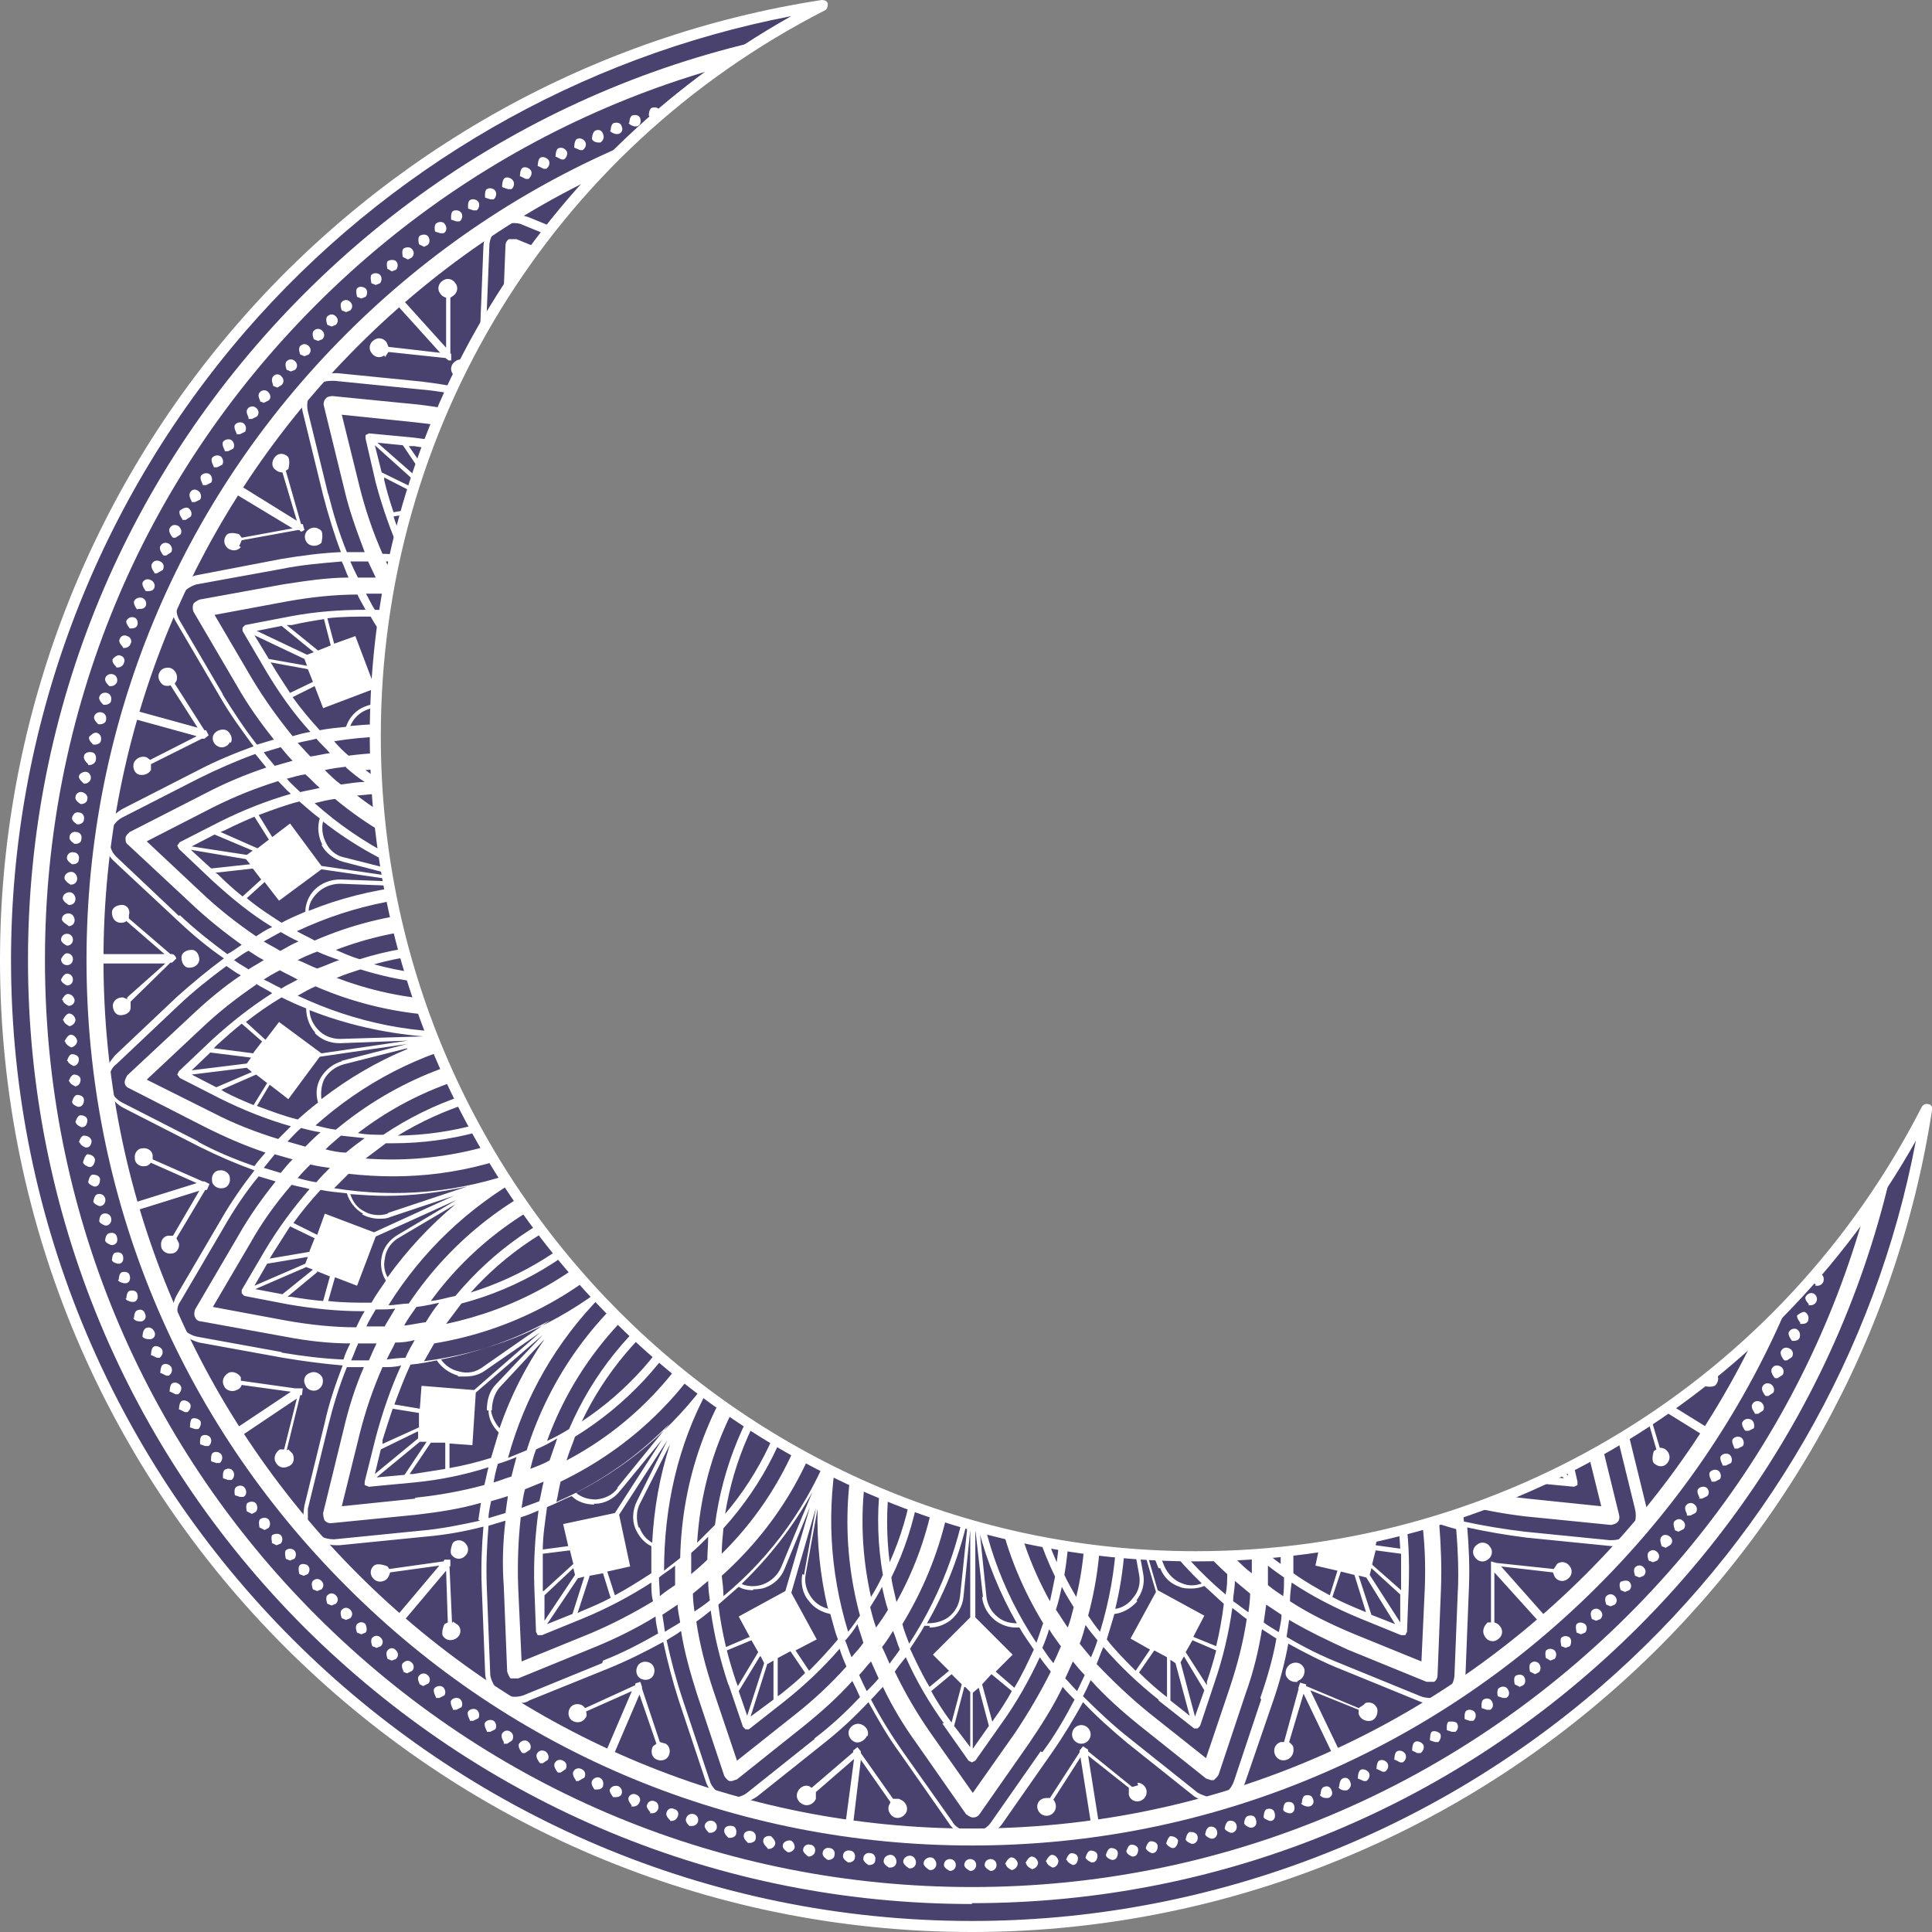
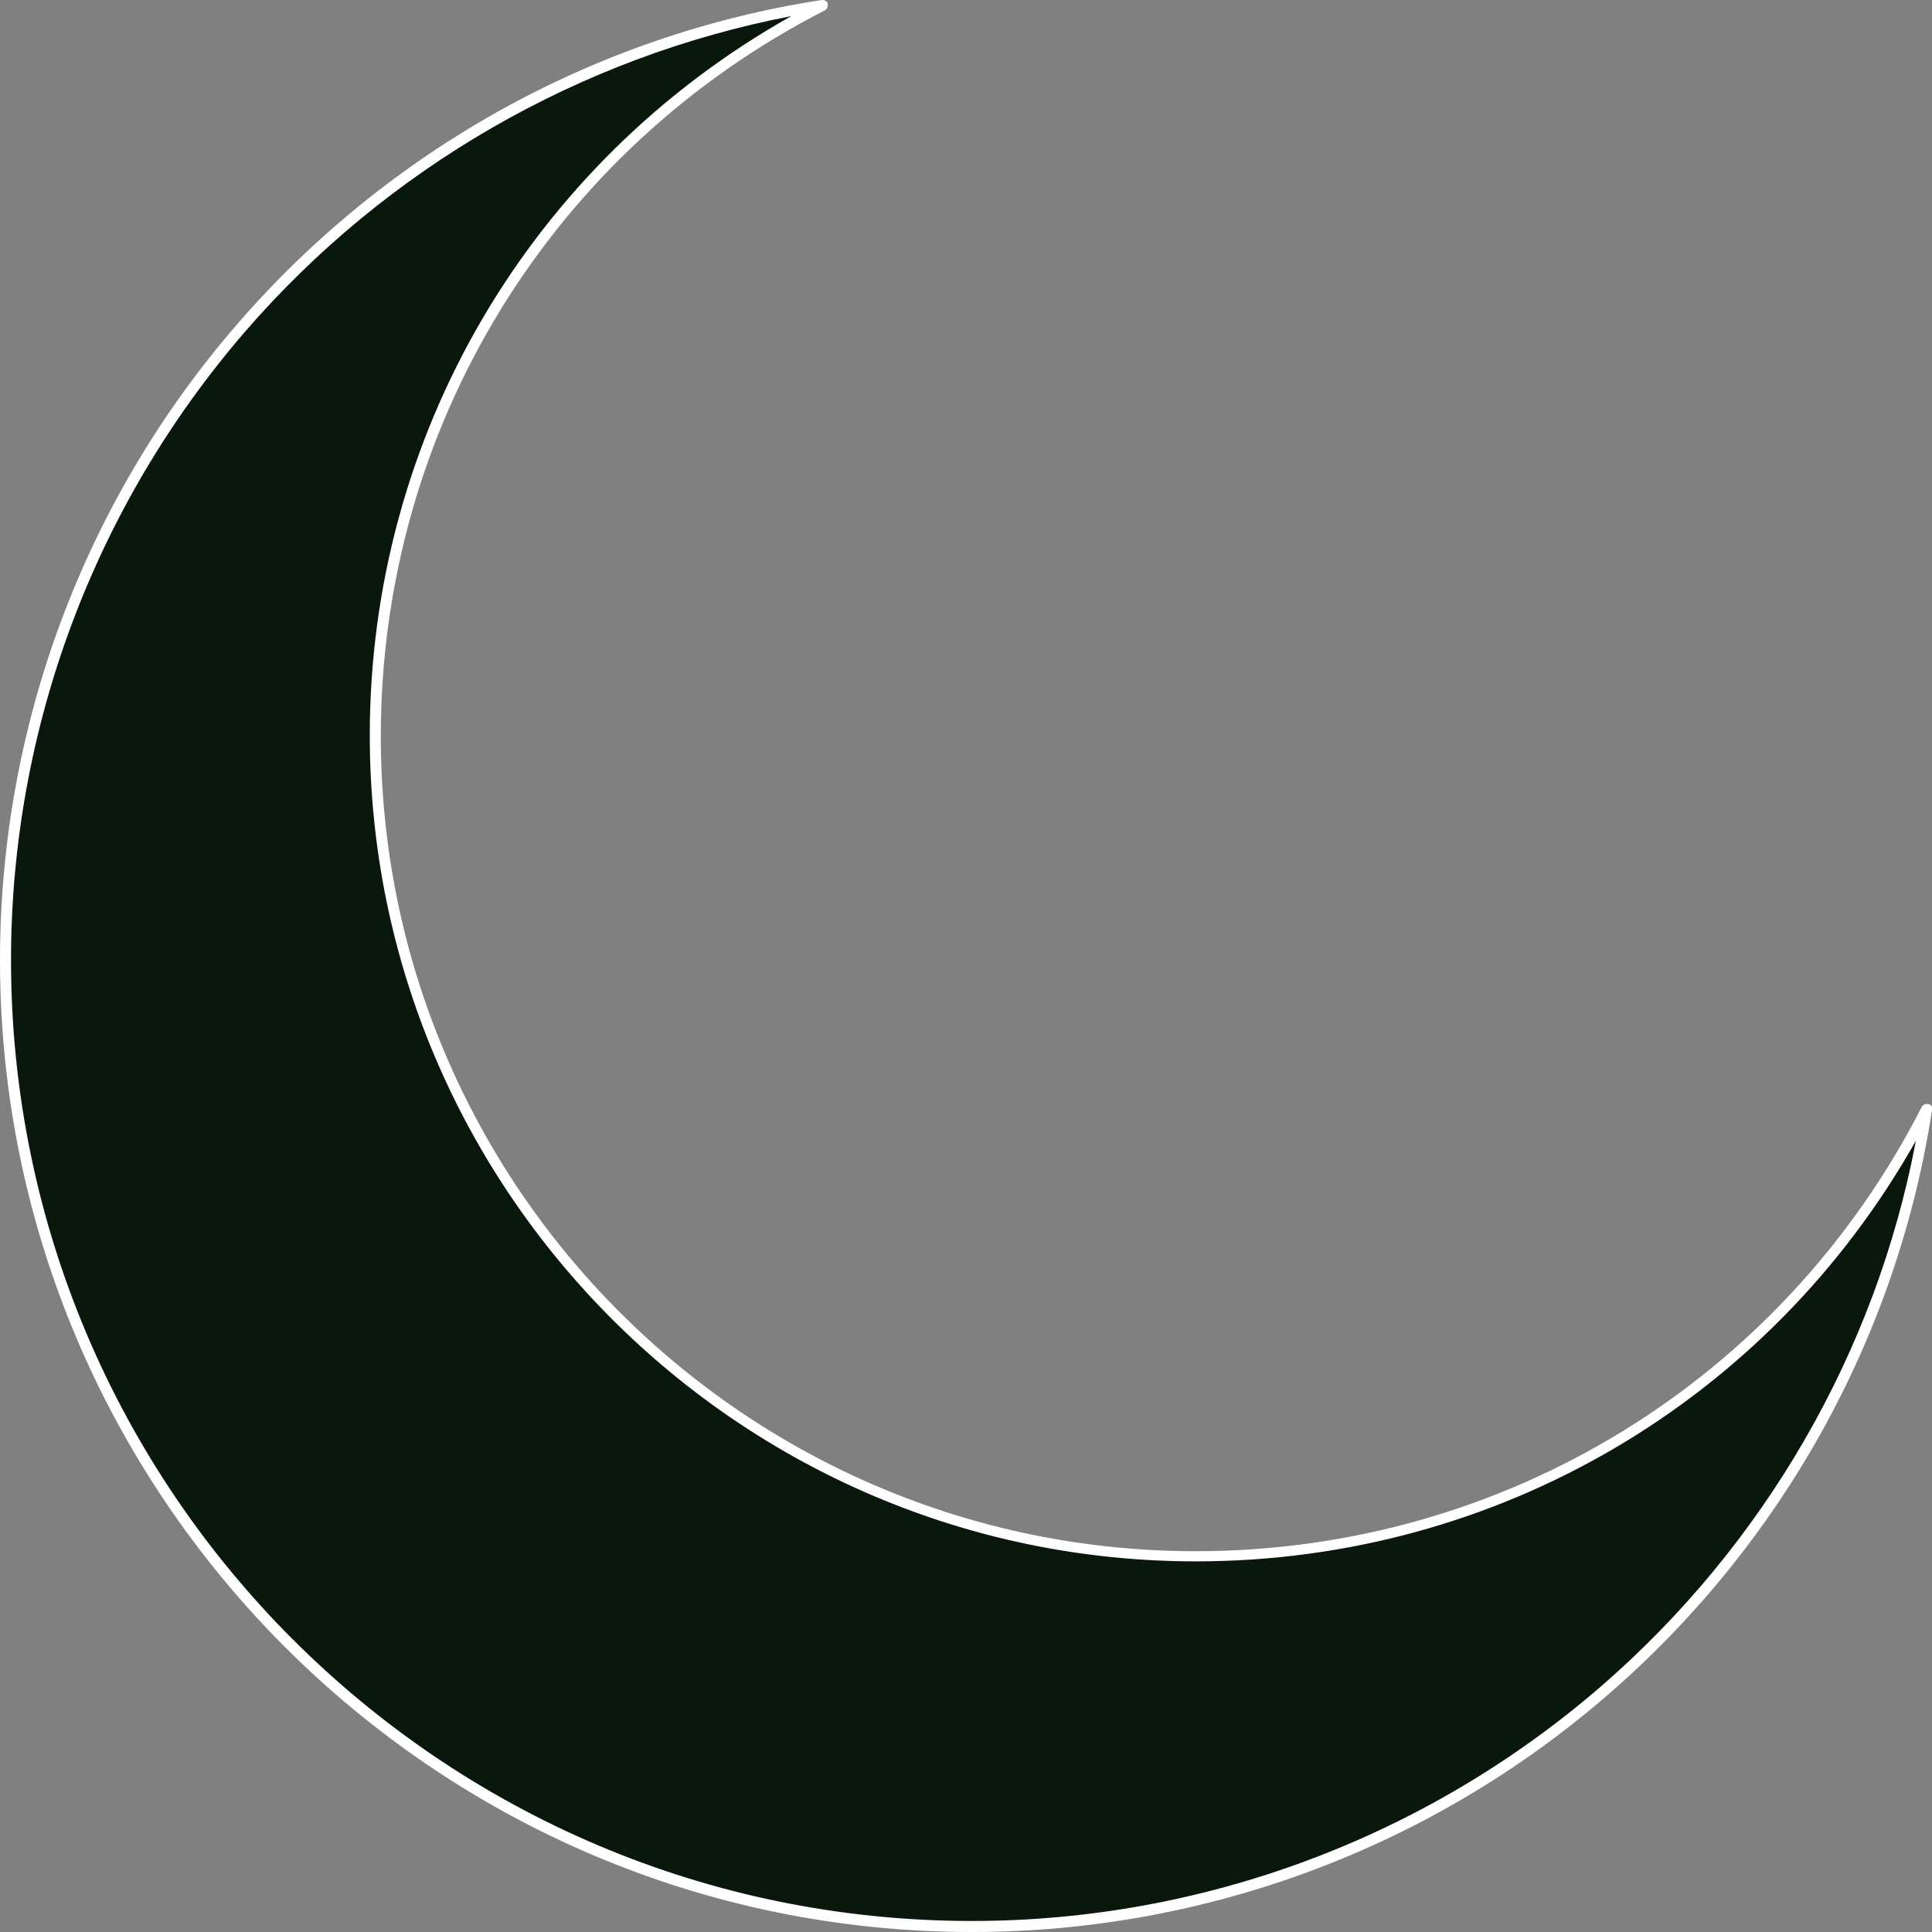
<svg xmlns="http://www.w3.org/2000/svg" id="Layer_2" width="22.78" height="22.78" viewBox="0 0 22.78 22.78">
  <rect x="0" y="0" width="22.78" height="22.78" fill="#808080" stroke="none" />
  <defs>
    <style>.cls-1{clip-path:url(#clippath);}.cls-2{fill:none;}.cls-2,.cls-3,.cls-4,.cls-5{stroke-width:0px;}.cls-3{fill:#49426e;}.cls-4{fill:#0a170d;}.cls-5{fill:#fff;}</style>
    <clipPath id="clippath">
-       <path class="cls-2" d="M.06,11.32c0,6.29,5.1,11.39,11.39,11.39,5.7,0,10.41-4.18,11.26-9.64-1.6,3.13-4.86,5.27-8.62,5.27-5.34,0-9.67-4.33-9.67-9.67C4.43,4.92,6.57,1.66,9.7.06,4.24.91.06,5.63.06,11.32" />
-     </clipPath>
+       </clipPath>
  </defs>
  <g id="Layer_1-2">
    <path class="cls-4" d="M14.1,18.35c-5.34,0-9.67-4.33-9.67-9.67C4.43,4.92,6.57,1.66,9.7.06,4.24.91.06,5.63.06,11.32c0,6.29,5.1,11.39,11.39,11.39,5.7,0,10.41-4.18,11.26-9.64-1.6,3.13-4.86,5.28-8.62,5.28" />
    <g class="cls-1">
-       <path class="cls-3" d="M14.1,18.35c-5.34,0-9.67-4.33-9.67-9.67C4.43,4.92,6.57,1.66,9.7.06,4.24.91.06,5.63.06,11.32c0,6.29,5.1,11.39,11.39,11.39,5.7,0,10.41-4.18,11.26-9.64-1.6,3.13-4.86,5.28-8.62,5.28" />
      <path class="cls-5" d="M11.46.39c-2.92,0-5.67,1.14-7.73,3.2C1.66,5.66.53,8.4.53,11.32s1.14,5.67,3.2,7.73c2.07,2.07,4.81,3.2,7.73,3.2s5.66-1.14,7.73-3.2,3.2-4.81,3.2-7.73-1.14-5.67-3.2-7.73C17.12,1.53,14.38.39,11.46.39M11.46,22.45c-2.97,0-5.76-1.16-7.87-3.26C1.49,17.09.33,14.29.33,11.32S1.49,5.56,3.59,3.46C5.69,1.36,8.49.2,11.46.2s5.76,1.16,7.86,3.26c2.1,2.1,3.26,4.89,3.26,7.86s-1.16,5.76-3.26,7.86c-2.1,2.1-4.89,3.26-7.86,3.26" />
      <path class="cls-5" d="M11.46,1.08c-2.74,0-5.31,1.07-7.24,3-1.93,1.93-3,4.51-3,7.24s1.07,5.31,3,7.24c1.93,1.93,4.51,3,7.24,3s5.31-1.07,7.24-3c1.93-1.93,3-4.51,3-7.24s-1.07-5.31-3-7.24c-1.93-1.93-4.51-3-7.24-3M11.46,21.76c-2.79,0-5.41-1.08-7.38-3.06-1.97-1.97-3.06-4.59-3.06-7.38s1.09-5.41,3.06-7.38c1.97-1.97,4.59-3.06,7.38-3.06s5.41,1.08,7.38,3.06c1.97,1.97,3.06,4.59,3.06,7.38s-1.09,5.41-3.06,7.38c-1.97,1.97-4.59,3.06-7.38,3.06" />
      <path class="cls-5" d="M11.39.66s.03-.07.07-.07.07.03.07.07-.03.07-.07.07-.07-.03-.07-.07M11.22.73s-.07-.03-.07-.07c0-.04.03-.07.07-.07.04,0,.07.03.07.07,0,.04-.03.07-.07.07ZM11.7.73h0s-.07-.03-.07-.07c0-.04.03-.07.07-.07.04,0,.07.03.07.07,0,.04-.03.07-.07.07h0ZM10.91.67s.03-.07.07-.08c.04,0,.07.03.08.07,0,.04-.03.07-.07.08h0s-.07-.03-.07-.07M11.94.74s-.07-.04-.07-.08c0-.04.03-.07.08-.07.04,0,.07.04.07.07,0,.04-.03.07-.07.07h0ZM10.67.68s.03-.07.07-.08c.04,0,.07.03.08.07,0,.04-.03.07-.07.08h0s-.07-.03-.07-.07M12.17.75h0s-.07-.04-.07-.08c0-.04.04-.07.08-.07.04,0,.07.04.07.08,0,.04-.03.07-.07.07h0ZM10.43.7s.03-.07.07-.08c.04,0,.08.03.08.07,0,.04-.03.07-.07.08h0s-.07-.03-.07-.07M12.41.77h0s-.07-.04-.07-.08c0-.04.04-.07.08-.07.04,0,.07.04.07.08,0,.04-.03.07-.07.07h0ZM10.2.73s.02-.08.06-.08c.04,0,.07.02.08.06,0,.04-.02.07-.06.08h0s-.07-.03-.07-.06M12.65.79s-.07-.04-.06-.08c0-.04.04-.07.08-.06.04,0,.07.04.06.08,0,.04-.04.06-.07.06h0ZM9.96.76s.02-.08.06-.08c.04,0,.08.02.08.06,0,.04-.02.08-.06.08h0s-.07-.03-.07-.06M12.88.82h0s-.07-.04-.06-.08c0-.04.04-.07.08-.06.04,0,.07.04.06.08,0,.04-.04.06-.07.06h-.01ZM9.72.8s.02-.08.06-.08c.04,0,.08.02.08.06,0,.04-.02.07-.06.08h-.01s-.07-.02-.07-.06M13.12.86s-.07-.04-.06-.08c0-.04.04-.07.08-.06.04,0,.06.04.06.08,0,.04-.04.06-.07.06h-.01ZM9.49.84s.02-.08.06-.08c.04,0,.08.02.08.06,0,.04-.02.08-.06.08h-.01s-.06-.02-.07-.06M13.35.9h0s-.07-.05-.06-.08c0-.04.04-.07.08-.06.04,0,.07.04.06.08,0,.03-.04.06-.07.06h-.01ZM9.25.88s.02-.08.06-.08c.04,0,.08.02.08.06,0,.04-.02.08-.06.08h-.01s-.06-.02-.07-.06M13.59.94s-.06-.05-.06-.09.05-.06.09-.06c.04,0,.06.05.05.09,0,.03-.04.06-.07.06h-.02ZM9.02.94s.02-.08.05-.08c.04,0,.08.01.09.05,0,.04-.02.08-.05.09h-.02s-.06-.02-.07-.05M13.82.99h0s-.06-.05-.05-.09c0-.04.05-.06.09-.05.04,0,.06.05.05.09,0,.03-.04.05-.07.05h-.02ZM8.79.99s.01-.08.05-.09c.04-.01.08.01.09.05,0,.04-.01.08-.05.09h-.02s-.06-.02-.07-.05M14.05,1.05s-.06-.05-.05-.09c0-.04.05-.06.09-.05h0s.06.05.05.09c0,.03-.04.05-.07.05h-.02ZM8.56,1.06s.01-.08.05-.09c.04-.01.08.01.09.05.01.04-.01.08-.05.09h-.02s-.06-.02-.07-.05M14.28,1.11s-.06-.05-.05-.09c.01-.04.05-.06.09-.05.04.01.06.05.05.09,0,.03-.04.05-.07.05h-.02ZM8.33,1.12s.01-.08.05-.09c.04-.01.08,0,.09.05.01.04-.01.08-.05.09h0-.02s-.06-.02-.07-.05M14.51,1.17s-.06-.05-.05-.09c.01-.04.05-.06.09-.05.04.01.06.05.05.09,0,.03-.04.05-.07.05h-.02ZM8.1,1.2s0-.08.05-.09c.04-.01.08,0,.09.05.01.04,0,.08-.05.09h-.02s-.06-.01-.07-.05M14.74,1.24h0s-.06-.05-.05-.09c.01-.04.05-.06.09-.05.04.01.06.05.05.09-.01.03-.04.05-.07.05h-.02ZM7.87,1.27s0-.08.04-.09c.04-.01.08,0,.09.04.01.04,0,.08-.04.09h-.02s-.06-.01-.07-.04M14.96,1.32s-.06-.05-.04-.09c.01-.04.05-.06.09-.04.04.01.06.05.04.09-.01.03-.04.05-.07.05h-.02ZM7.65,1.36s0-.08.04-.09.08,0,.09.04c.01.04,0,.08-.04.09h-.02s-.06-.01-.07-.04M15.18,1.4s-.06-.05-.04-.09c.01-.04.06-.06.09-.04s.05.05.04.09c-.01.03-.04.05-.07.05h-.03ZM7.42,1.45s0-.08.04-.09c.04-.01.08,0,.09.04.01.04,0,.08-.04.09h-.03s-.05-.01-.07-.04M15.41,1.49s-.05-.06-.04-.09c.01-.04.06-.05.09-.04.04.02.05.06.04.09-.01.03-.04.04-.07.04h-.03ZM7.2,1.54s0-.08.04-.09c.04-.01.08,0,.09.04.02.04,0,.08-.04.09h-.03s-.05-.01-.07-.04M15.62,1.58s-.05-.06-.04-.09c.02-.04.06-.05.09-.04.04.02.05.06.04.09-.01.03-.04.04-.07.04h-.03ZM6.98,1.64s0-.08.04-.1c.04-.02.08,0,.09.04.02.04,0,.08-.03.1h-.03s-.05,0-.07-.04M15.84,1.67s-.05-.06-.04-.1c.02-.04.06-.05.1-.04.03.02.05.06.03.1-.01.03-.04.04-.07.04h-.03ZM6.77,1.74s0-.08.03-.1c.04-.02.08,0,.1.03.02.04,0,.08-.03.1h-.03s-.07-.03-.07-.03ZM16.06,1.78h0s-.05-.06-.03-.1c.02-.04.06-.05.1-.03.04.02.05.06.03.1l-.07.04h-.03ZM6.55,1.85s0-.08.03-.1c.04-.02.08,0,.1.03.02.03,0,.08-.03.1h-.03s-.06-.03-.06-.03ZM16.27,1.88s-.05-.06-.03-.1c.02-.04.06-.05.1-.03.03.02.05.06.03.1l-.06.04h-.03ZM6.34,1.96s0-.08.03-.1c.03-.02.08,0,.1.03.02.04,0,.08-.03.1h-.03s-.06-.03-.06-.03ZM16.48,1.99s-.05-.06-.03-.1c.02-.04.06-.05.1-.03.03.02.05.06.03.1l-.06.04h-.03ZM16.68,2.11s-.05-.06-.03-.1c.02-.03.06-.05.1-.03.03.02.05.06.03.1l-.06.04h-.04ZM6.13,2.08s0-.08.03-.1c.03-.02.08,0,.1.03.02.03,0,.08-.03.1h-.03s-.06-.03-.06-.03ZM16.89,2.22s-.05-.06-.02-.1c.02-.03.06-.05.1-.02.03.02.04.07.02.1l-.06.04h-.04ZM5.92,2.2s0-.08.03-.1c.03-.02.08,0,.1.03.02.03.01.08-.02.1h-.04s-.06-.02-.06-.02ZM17.09,2.35s-.04-.07-.02-.1c.02-.03.07-.04.1-.02.03.02.04.07.02.1l-.06.03h-.04ZM5.72,2.33s-.01-.08.02-.1c.03-.02.08-.01.1.02.02.03.01.08-.02.1h-.04s-.06-.02-.06-.02ZM17.29,2.48s-.04-.07-.02-.1c.02-.03.07-.04.1-.02h0s.04.07.02.1l-.06.03h-.04ZM5.52,2.46s-.01-.08.02-.1c.03-.02.08-.01.1.02.02.03.01.08-.02.1h-.04s-.06-.02-.06-.02ZM17.49,2.61s-.04-.07-.02-.1c.02-.03.07-.04.1-.02.03.02.04.07.02.1l-.06.03h-.04ZM5.32,2.59s-.01-.08.02-.1c.03-.02.08-.01.1.02.02.03.01.08-.02.1h-.04s-.06-.02-.06-.02ZM17.68,2.75s-.04-.07-.02-.1.07-.04.1-.01c.03.02.04.07.02.1l-.06.03h-.04ZM5.13,2.73s-.02-.08.02-.1c.03-.02.08-.02.1.02.02.03.02.08-.02.1h-.04s-.06-.02-.06-.02ZM17.87,2.89s-.04-.07-.01-.1c.03-.03.07-.04.1-.01.03.02.04.07.01.1l-.06.03h-.04ZM4.94,2.88s-.02-.08.01-.1c.03-.02.08-.02.1.01.02.03.02.08-.01.1l-.04.02-.06-.03ZM18.06,3.04h0s-.04-.07-.01-.1c.03-.03.07-.04.1-.01s.04.07.01.1l-.06.03-.04-.02ZM4.75,3.03s-.02-.08.01-.1.08-.02.1.01c.03.03.02.08-.01.1l-.04.02-.06-.03ZM18.24,3.19s-.03-.07,0-.1c.03-.03.07-.03.1,0,.03.03.03.07,0,.1l-.06.03-.05-.02ZM4.57,3.18s-.02-.07,0-.1c.03-.02.08-.02.1,0,.03.03.02.08,0,.1l-.05.02-.05-.03ZM18.42,3.34s-.03-.07,0-.1c.03-.03.07-.03.1,0,.03.03.03.07,0,.1l-.05.02-.05-.02ZM4.38,3.34s-.02-.08,0-.1c.03-.03.08-.02.1,0,.03.03.02.08,0,.1l-.05.02-.05-.02ZM18.6,3.5s-.03-.07,0-.1c.03-.03.07-.03.1,0s.03.07,0,.1l-.05.02-.05-.02ZM4.21,3.5s-.02-.08,0-.1c.03-.03.07-.02.1,0,.03.03.02.08,0,.1l-.05.02-.05-.02ZM18.77,3.66s-.03-.07,0-.1c.03-.03.07-.03.1,0,.03.03.03.07,0,.1l-.05.02-.05-.02ZM4.03,3.66s-.03-.07,0-.1c.03-.03.07-.03.1,0,.03.03.03.07,0,.1l-.05.02-.05-.02ZM18.94,3.83h0s-.03-.07,0-.1c.03-.03.07-.03.1,0,.03.03.03.07,0,.1l-.05.02-.05-.02ZM3.86,3.83s-.03-.07,0-.1c.03-.03.07-.03.1,0,.03.03.03.07,0,.1l-.05.02-.05-.02ZM19.11,4h0s-.03-.07,0-.1c.03-.03.07-.03.1,0,.03.03.03.07,0,.1l-.05.02-.05-.02ZM3.7,4s-.03-.07,0-.1c.03-.03.07-.03.1,0,.03.03.03.07,0,.1l-.05.02-.05-.02ZM19.27,4.17h0s-.02-.08,0-.1c.03-.03.07-.02.1,0,.03.03.02.07,0,.1l-.05.02-.05-.02ZM3.54,4.18s-.03-.07,0-.1c.03-.03.07-.03.1,0s.03.07,0,.1l-.05.02-.05-.02ZM19.43,4.35s-.02-.08,0-.1c.03-.03.07-.02.1,0,.03.03.02.07,0,.1l-.05.02-.05-.02ZM3.38,4.36s-.03-.07,0-.1c.03-.03.07-.03.1,0,.03.03.03.07,0,.1l-.05.02-.05-.02ZM19.59,4.53s-.02-.08,0-.1c.03-.02.08-.02.1,0,.02.03.02.08,0,.1l-.05.02-.06-.02ZM3.22,4.54s-.03-.07,0-.1c.02-.03.07-.04.1,0,.03.03.03.07,0,.1l-.05.03-.05-.02ZM19.74,4.71s-.02-.08.01-.1c.03-.02.08-.02.1.01h0s.02.08-.01.1l-.04.02-.06-.03ZM3.07,4.73s-.04-.07-.01-.1c.02-.03.07-.04.1-.01.03.03.04.07.01.1l-.06.03-.05-.02ZM19.88,4.9s-.02-.08.01-.1c.03-.02.08-.02.1.01.02.03.02.08-.01.1h-.04s-.06-.01-.06-.01ZM2.93,4.92s-.04-.07-.01-.1c.02-.03.07-.04.1-.01.03.02.04.07.01.1l-.06.03h-.04ZM20.03,5.09h0s-.02-.08.02-.1c.03-.02.08-.02.1.02.02.03.02.08-.02.1h-.04s-.06-.02-.06-.02ZM2.79,5.11s-.04-.07-.02-.1c.02-.03.07-.04.1-.02.03.02.04.07.02.1l-.06.03h-.04ZM20.16,5.28h0s-.01-.08.02-.1c.03-.02.08-.01.1.02.02.03.01.08-.02.1h-.04s-.06-.02-.06-.02ZM2.65,5.31s-.04-.07-.02-.1c.02-.03.07-.04.1-.02.03.02.04.07.02.1l-.06.03h-.04ZM20.3,5.48s-.01-.08.02-.1.08-.01.1.02c.02.03.01.08-.02.1h-.04s-.06-.02-.06-.02ZM2.52,5.5s-.04-.07-.02-.1c.02-.03.07-.04.1-.02.03.02.04.07.02.1l-.06.03h-.04ZM20.43,5.68h0s-.01-.08.02-.1c.03-.02.08-.01.1.02.02.03.01.08-.02.1h-.04s-.06-.02-.06-.02ZM2.39,5.71s-.04-.07-.02-.1c.02-.03.07-.04.1-.02.03.02.04.07.02.1l-.06.03h-.04ZM20.55,5.88s0-.08.02-.1c.03-.02.08-.01.1.02.02.03,0,.08-.02.1h-.04s-.06-.03-.06-.03ZM2.26,5.91s-.04-.06-.02-.1.06-.05.1-.02c.03.02.04.07.02.1l-.06.03h-.04ZM20.67,6.09h0s0-.08.03-.1c.03-.02.08,0,.1.03.02.03,0,.08-.03.1h-.03s-.06-.03-.06-.03ZM2.15,6.12s-.05-.06-.03-.1h0s.06-.05.1-.03c.03.02.05.06.03.1l-.06.04h-.04ZM2.03,6.33s-.05-.06-.03-.1c.02-.04.06-.05.1-.03.03.02.05.06.03.1l-.06.04h-.03ZM20.79,6.3s0-.08.03-.1c.04-.02.08,0,.1.03.02.04,0,.08-.03.1h-.03s-.06-.03-.06-.03ZM1.92,6.54s-.05-.06-.03-.1c.02-.04.06-.05.1-.03.03.02.05.06.03.1l-.06.04h-.03ZM20.9,6.51s0-.08.03-.1c.03-.02.08,0,.1.03.02.04,0,.08-.03.1h-.03s-.07-.03-.07-.03ZM1.82,6.75s-.05-.06-.03-.1c.02-.04.06-.05.1-.03.04.02.05.06.03.1l-.07.04h-.03ZM21,6.72h0s0-.08.03-.1c.04-.02.08,0,.1.03.02.04,0,.08-.03.1h-.03s-.06-.03-.06-.03ZM1.72,6.97s-.05-.06-.04-.1c.02-.04.06-.05.1-.03.04.02.05.06.04.09-.01.03-.04.04-.07.04h-.03ZM21.1,6.94h0s0-.08.04-.1c.04-.02.08,0,.1.04h0s0,.08-.04.09h-.03s-.05,0-.07-.04M1.62,7.19s-.05-.06-.04-.1c.02-.04.06-.05.1-.04.04.02.05.06.04.09-.01.03-.04.04-.07.04h-.03ZM21.2,7.16s0-.08.04-.09c.04-.02.08,0,.09.04.02.04,0,.08-.04.09h-.03s-.05-.01-.07-.04M1.53,7.41s-.05-.06-.04-.09c.02-.04.06-.05.09-.04.04.01.05.06.04.09-.01.03-.04.04-.07.04h-.03ZM21.29,7.38h0s0-.08.04-.09c.04-.02.08,0,.09.04.01.04,0,.08-.04.09h-.03s-.06-.01-.07-.04M1.45,7.63s-.06-.06-.04-.09c.01-.04.05-.06.09-.04.04.01.06.06.04.09-.01.03-.04.05-.07.05h-.02ZM21.38,7.6s0-.08.04-.09c.04-.01.08,0,.09.04.01.04,0,.08-.04.09h-.03s-.06-.01-.07-.04M1.37,7.86s-.06-.05-.04-.09h0s.05-.06.09-.04c.04.01.06.05.04.09-.01.03-.04.05-.07.05h-.02ZM21.46,7.82s0-.08.04-.09c.04-.01.08,0,.09.04.01.04,0,.08-.04.09h-.02s-.06-.01-.07-.04M1.29,8.09s-.06-.05-.05-.09c.01-.04.05-.06.09-.05.04.01.06.05.05.09-.01.03-.04.05-.07.05h-.02ZM21.54,8.05s0-.08.05-.09c.04-.01.08,0,.09.04.01.04,0,.08-.05.09h-.02s-.06-.02-.07-.05M1.22,8.31s-.06-.05-.05-.09c.01-.04.05-.06.09-.05.04.01.06.05.05.09,0,.03-.04.05-.07.05h-.02ZM21.61,8.28s.01-.08.05-.09c.04-.01.08.01.09.05.01.04-.01.08-.05.09h-.02s-.06-.02-.07-.05M1.16,8.54s-.06-.05-.05-.09c.01-.04.05-.06.09-.05.04.01.06.05.05.09,0,.03-.04.05-.07.05h-.02ZM21.67,8.5s.01-.08.05-.09c.04-.01.08.01.09.05.01.04-.01.08-.05.09h-.02s-.06-.02-.07-.05M1.1,8.78s-.06-.05-.05-.09h0s.05-.06.09-.05c.04.01.06.05.05.09,0,.03-.04.05-.07.05h-.02ZM21.73,8.73h0s.01-.08.05-.09c.04,0,.08.01.09.05,0,.04-.01.08-.05.09h-.02s-.06-.02-.07-.05M1.04,9.01s-.06-.05-.05-.09c0-.04.05-.06.09-.05.04,0,.06.05.05.09,0,.03-.04.06-.07.06h-.02ZM21.79,8.96h0s.02-.08.05-.09c.04,0,.08.02.09.05,0,.04-.02.08-.05.09h-.02s-.06-.02-.07-.05M.99,9.24s-.06-.05-.06-.08c0-.04.05-.06.08-.06.04,0,.07.05.06.08,0,.03-.04.06-.07.06h-.01ZM21.84,9.2h0s.02-.08.06-.08c.04,0,.08.02.08.06s-.02.08-.06.08h-.01s-.06-.02-.07-.06M.95,9.48s-.07-.04-.06-.08c0-.04.04-.07.08-.06s.07.05.06.08c0,.04-.04.06-.07.06h-.01ZM21.88,9.43s.02-.08.06-.08c.04,0,.08.02.08.06,0,.04-.02.08-.06.08h-.01s-.06-.02-.07-.06M.91,9.72s-.07-.04-.06-.08.04-.07.08-.06c.04,0,.07.04.06.08,0,.04-.04.06-.07.06h-.01ZM21.92,9.66s.02-.08.06-.08c.04,0,.08.02.08.06s-.02.08-.06.08h-.01s-.07-.02-.07-.06M.88,9.95s-.07-.04-.06-.08c0-.04.04-.07.08-.06.04,0,.07.04.06.08,0,.04-.03.06-.07.06h0ZM21.96,9.9h0s.02-.08.06-.08c.04,0,.08.02.08.06h0s-.02.07-.06.08h-.01s-.07-.02-.07-.06M.85,10.19s-.07-.04-.06-.08c0-.04.04-.07.08-.06.04,0,.07.04.06.08,0,.04-.03.06-.07.06h0ZM21.99,10.14s.02-.08.06-.08c.04,0,.07.02.08.06h0s-.02.07-.06.08h0s-.07-.03-.07-.06M.83,10.43s-.07-.04-.07-.08c0-.04.04-.07.08-.07.04,0,.07.04.07.08,0,.04-.03.07-.07.07h0ZM22.01,10.37s.03-.07.07-.08c.04,0,.07.03.08.07,0,.04-.03.07-.07.08h0s-.07-.03-.07-.07M.81,10.67s-.07-.04-.07-.08c0-.04.04-.07.08-.07.04,0,.07.04.07.08s-.03.07-.07.07h0ZM22.03,10.61s.03-.07.07-.08c.04,0,.07.03.08.07,0,.04-.03.07-.07.08h0s-.07-.03-.07-.07M.8,10.91s-.07-.04-.07-.07c0-.04.03-.07.08-.07.04,0,.07.04.07.08,0,.04-.03.07-.07.07h0ZM22.04,10.85s.03-.07.07-.08c.04,0,.07.03.07.07h0s-.03.07-.07.08h0s-.07-.03-.07-.07M.79,11.15s-.07-.03-.07-.07c0-.04.03-.07.07-.07.04,0,.07.03.07.07,0,.04-.03.07-.07.07h0ZM22.05,11.08s.03-.07.07-.07c.04,0,.07.03.07.07,0,.04-.03.07-.07.07h0s-.07-.03-.07-.07M.72,11.31s.03-.07.07-.07c.04,0,.07.03.07.07,0,.04-.03.07-.07.07s-.07-.03-.07-.07M22.05,11.34h0v-.02s.03-.07.07-.07.07.03.07.07h0s0,.02,0,.02c0,.04-.03.07-.07.07s-.07-.03-.07-.07M.72,11.55s.03-.07.07-.07c.04,0,.07.03.07.07,0,.04-.03.07-.07.07h0s-.07-.03-.07-.07M22.12,11.65s-.07-.03-.07-.07c0-.04.03-.07.07-.07.04,0,.07.03.07.07,0,.04-.03.07-.07.07h0ZM.73,11.79s.03-.07.07-.07c.04,0,.07.03.08.07,0,.04-.03.07-.07.07h0s-.07-.03-.07-.07M22.11,11.89s-.07-.04-.07-.08c0-.04.04-.07.08-.07.04,0,.07.04.07.07,0,.04-.03.07-.07.07h0ZM.74,12.03s.03-.07.07-.08c.04,0,.07.03.08.07,0,.04-.03.07-.07.08h0s-.07-.03-.07-.07M22.09,12.13s-.07-.04-.07-.08c0-.04.04-.07.08-.07.04,0,.07.04.07.08,0,.04-.03.07-.07.07h0ZM.76,12.28s.03-.07.07-.08c.04,0,.07.03.08.07,0,.04-.03.07-.07.08h0s-.07-.03-.07-.07M22.07,12.37s-.07-.04-.07-.08c0-.04.04-.07.08-.07.04,0,.07.04.07.08,0,.04-.03.07-.07.07h0ZM.79,12.51h0s.02-.08.06-.08c.04,0,.08.02.08.06,0,.04-.02.07-.06.08h0s-.07-.03-.07-.06M22.05,12.61s-.07-.04-.06-.08c0-.04.04-.07.08-.06.04,0,.07.04.06.08,0,.04-.03.06-.07.06h0ZM.81,12.75s.02-.07.06-.08c.04,0,.08.02.08.06,0,.04-.02.07-.06.08h0s-.07-.03-.07-.06M22.02,12.84s-.07-.04-.06-.08c0-.04.04-.07.08-.06.04,0,.07.04.06.08,0,.04-.04.06-.07.06h-.01ZM.85,12.99s.02-.08.06-.08.08.02.08.06c0,.04-.02.08-.06.08h-.01s-.07-.02-.07-.06M21.98,13.08s-.07-.04-.06-.08c0-.04.04-.07.08-.06.04,0,.07.04.06.08,0,.04-.04.06-.07.06h-.01ZM.89,13.23s.02-.08.06-.08c.04,0,.08.02.08.06,0,.04-.02.08-.06.08h-.01s-.06-.02-.07-.06M21.94,13.31s-.07-.04-.06-.08.04-.07.08-.06.07.05.06.08c0,.04-.04.06-.07.06h-.01ZM.93,13.47s.02-.08.06-.08.08.02.09.06c0,.04-.02.08-.06.08h-.01s-.06-.02-.07-.06M21.89,13.55s-.06-.05-.06-.08c0-.04.05-.06.08-.06.04,0,.07.05.06.08,0,.03-.04.06-.07.06h-.01ZM.98,13.7s.02-.08.05-.09c.04,0,.08.02.09.06,0,.04-.02.08-.05.09h-.02s-.06-.02-.07-.05M21.84,13.78s-.06-.05-.05-.09c0-.04.05-.06.09-.05.04,0,.06.05.05.08,0,.03-.04.06-.07.06h-.02ZM1.04,13.94s.01-.08.05-.09c.04,0,.08.01.09.05,0,.04-.01.08-.05.09h-.02s-.06-.02-.07-.05M21.78,14.02s-.06-.05-.05-.09c.01-.04.05-.06.09-.05.04,0,.06.05.05.09,0,.03-.04.05-.07.05h-.02ZM1.1,14.17h0s.01-.08.05-.09c.04-.01.08.01.09.05.01.04-.01.08-.05.09h-.02s-.06-.02-.07-.05M21.72,14.25s-.06-.05-.05-.09c0-.04.05-.06.09-.05.04.01.06.05.05.09,0,.03-.04.05-.07.05h-.02ZM1.17,14.4s0-.08.05-.09c.04-.01.08.01.09.05.01.04-.01.08-.05.09h-.02s-.06-.02-.07-.05M21.65,14.48s-.06-.05-.05-.09c.01-.04.05-.06.09-.05.04.01.06.05.05.09,0,.03-.04.05-.07.05h-.02ZM1.24,14.63s0-.08.05-.09c.04-.01.08,0,.09.05.01.04,0,.08-.05.09h-.02s-.06-.02-.07-.05M21.58,14.7s-.06-.05-.05-.09c.01-.04.05-.06.09-.05.04.01.06.05.05.09-.01.03-.04.05-.07.05h-.02ZM1.32,14.86h0s0-.08.04-.09c.04-.01.08,0,.09.04.01.04,0,.08-.04.09h-.02s-.06-.01-.07-.04M21.5,14.93s-.06-.05-.04-.09c.01-.04.05-.06.09-.04.04.01.06.05.04.09-.01.03-.04.05-.07.05h-.02ZM1.4,15.09s0-.08.04-.09c.04-.01.08,0,.09.04.01.04,0,.08-.04.09h-.03s-.06-.01-.07-.04M21.41,15.15s-.06-.06-.04-.09c.01-.04.05-.06.09-.04.04.01.05.05.04.09-.01.03-.04.05-.07.05h-.03ZM1.49,15.31h0s0-.08.04-.09c.04-.01.08,0,.09.04.01.04,0,.08-.04.09h-.03s-.06-.01-.07-.04M21.33,15.38s-.06-.06-.04-.09c.02-.04.06-.05.09-.04.04.02.05.06.04.09-.01.03-.04.05-.07.05h-.03ZM1.58,15.54s0-.08.04-.09c.04-.02.08,0,.09.04.02.04,0,.08-.04.09h-.03s-.05,0-.07-.04M21.23,15.6s-.05-.06-.04-.09h0s.06-.05.09-.04c.04.02.05.06.04.1-.01.03-.04.04-.07.04h-.03ZM1.68,15.76h0s0-.08.04-.1c.04-.02.08,0,.1.04.02.04,0,.08-.04.09h-.03s-.05,0-.07-.03M21.13,15.81s-.05-.06-.04-.1c.02-.04.06-.05.09-.04.04.02.05.06.04.1-.01.03-.04.04-.07.04h-.03ZM1.78,15.98h0s0-.08.03-.1c.03-.02.08,0,.1.03.02.04,0,.08-.03.1h-.03s-.06-.03-.06-.03ZM21.03,16.03s-.05-.06-.03-.1c.02-.04.06-.05.1-.03.04.02.05.06.03.1l-.06.04h-.03ZM1.89,16.19h0s0-.08.03-.1c.04-.02.08,0,.1.03.02.04,0,.08-.03.1h-.03s-.06-.03-.06-.03ZM20.92,16.24s-.05-.06-.03-.1c.02-.04.06-.05.1-.03.04.02.05.06.03.1l-.06.04h-.03ZM2,16.41h0s0-.08.03-.1c.04-.02.08,0,.1.03.02.03,0,.08-.03.1h-.03s-.06-.03-.06-.03ZM20.81,16.45s-.05-.06-.03-.1c.02-.04.06-.05.1-.03.03.02.05.06.03.1l-.06.04h-.03ZM2.11,16.62h0s0-.08.03-.1c.03-.02.08,0,.1.03.02.03,0,.08-.03.1h-.03s-.06-.03-.06-.03ZM20.69,16.66s-.05-.06-.03-.1c.02-.04.06-.05.1-.03.03.02.05.06.03.1l-.06.04h-.04ZM2.24,16.83s0-.08.02-.1c.03-.02.08,0,.1.02.02.03,0,.08-.02.1h-.04s-.06-.02-.06-.02ZM20.57,16.86s-.05-.07-.02-.1c.02-.03.06-.04.1-.02.03.02.04.06.03.1l-.06.03h-.04ZM2.36,17.03h0s-.01-.08.02-.1c.03-.02.08-.01.1.02.02.03.01.08-.02.1h-.04s-.06-.02-.06-.02ZM20.45,17.07s-.04-.07-.02-.1c.02-.03.07-.04.1-.02.03.02.04.07.02.1l-.06.03h-.04ZM2.49,17.23s-.01-.08.02-.1c.03-.02.08-.01.1.02.02.03.01.08-.02.1h-.04s-.06-.02-.06-.02ZM20.31,17.27s-.04-.07-.02-.1c.02-.03.07-.04.1-.02.03.02.04.07.02.1h0l-.06.03h-.04ZM2.63,17.43s-.01-.08.02-.1c.03-.02.08-.02.1.02.02.03.01.08-.02.1h-.04s-.06-.02-.06-.02ZM20.18,17.46s-.04-.07-.02-.1c.02-.03.07-.04.1-.02.03.02.04.07.02.1l-.06.03h-.04ZM2.77,17.63h0s-.02-.08.02-.1c.03-.02.08-.02.1.02.02.03.02.08-.02.1h-.04s-.06-.02-.06-.02ZM20.04,17.66s-.04-.07-.02-.1c.02-.03.07-.04.1-.02.03.02.04.07.01.1l-.06.03h-.04ZM2.91,17.82s-.02-.08.01-.1c.03-.02.08-.02.1.01.02.03.02.08-.01.1l-.04.02-.06-.03ZM19.89,17.85s-.04-.07-.01-.1c.02-.03.07-.04.1-.01.03.02.04.07.01.1l-.06.03h-.04ZM3.06,18.01s-.02-.08.01-.1c.03-.02.08-.02.1.01s.02.08-.01.1l-.04.02-.06-.03ZM19.75,18.04s-.03-.07-.01-.1c.03-.03.07-.04.1-.01.03.02.04.07.01.1h0s-.06.03-.06.03l-.05-.02ZM3.21,18.2s-.02-.08,0-.1c.03-.02.08-.02.1,0,.03.03.02.08,0,.1l-.05.02-.06-.03ZM19.59,18.22s-.03-.07,0-.1c.02-.03.07-.03.1,0,.03.02.04.07,0,.1l-.05.03-.05-.02ZM3.37,18.38s-.02-.08,0-.1c.03-.03.08-.02.1,0,.03.03.02.08,0,.1l-.05.02-.05-.02ZM19.44,18.4s-.03-.07,0-.1c.03-.03.07-.03.1,0,.03.03.03.07,0,.1l-.05.02-.05-.02ZM3.53,18.56s-.02-.07,0-.1.08-.02.1,0c.03.03.02.07,0,.1l-.05.02-.05-.02ZM19.28,18.58s-.03-.07,0-.1c.03-.03.07-.03.1,0,.03.03.03.07,0,.1l-.05.02-.05-.02ZM3.69,18.74s-.03-.07,0-.1c.03-.03.07-.03.1,0,.03.03.03.07,0,.1l-.05.02-.05-.02ZM19.11,18.75s-.03-.07,0-.1h0s.07-.03.1,0c.03.03.03.07,0,.1l-.05.02-.05-.02ZM3.86,18.91h0s-.03-.07,0-.1c.03-.03.07-.03.1,0,.03.03.03.07,0,.1l-.05.02-.05-.02ZM18.94,18.92s-.03-.07,0-.1c.03-.03.07-.03.1,0,.03.03.03.07,0,.1h0l-.05.02-.05-.02ZM4.03,19.08s-.03-.07,0-.1c.03-.03.07-.03.1,0,.03.03.03.07,0,.1l-.05.02-.05-.02ZM18.77,19.09s-.03-.07,0-.1c.03-.03.07-.03.1,0,.03.03.03.07,0,.1l-.05.02-.05-.02ZM4.21,19.25s-.03-.07,0-.1.07-.03.1,0h0s.03.07,0,.1l-.05.02-.05-.02ZM18.59,19.25s-.02-.08,0-.1c.03-.03.07-.02.1,0,.03.03.02.08,0,.1h0s-.05.02-.05.02l-.05-.02ZM4.39,19.41h0s-.03-.07,0-.1.07-.03.1,0c.03.03.03.07,0,.1l-.05.02-.05-.02ZM18.41,19.41s-.02-.08,0-.1c.03-.03.08-.02.1,0s.02.07,0,.1l-.05.02-.05-.02ZM4.57,19.56s-.03-.07,0-.1c.02-.03.07-.04.1,0,.03.03.03.07,0,.1l-.05.02-.05-.02ZM18.23,19.56s-.02-.07,0-.1c.03-.03.08-.02.1,0,.03.03.02.08,0,.1l-.05.02-.05-.03ZM4.76,19.71s-.04-.07-.01-.1c.03-.03.07-.04.1-.01.03.02.04.07.01.1l-.06.03-.05-.02ZM18.04,19.71s-.02-.08.01-.1c.03-.03.08-.02.1.01.02.03.02.08-.01.1l-.04.02-.06-.03ZM4.95,19.86s-.04-.07-.01-.1c.02-.03.07-.04.1-.01.03.02.04.07.01.1l-.06.03-.04-.02ZM17.86,19.86s-.02-.08.01-.1c.03-.02.08-.02.1.01.02.03.02.08-.01.1l-.04.02-.06-.03ZM5.14,20.01h0s-.04-.07-.02-.1c.02-.03.07-.04.1-.02.03.02.04.07.02.1l-.06.03h-.04ZM17.66,20s-.02-.08.02-.1c.03-.02.08-.02.1.02.02.03.02.08-.02.1h-.04s-.06-.02-.06-.02ZM5.34,20.15h0s-.04-.07-.02-.1c.02-.03.07-.04.1-.02.03.02.04.07.02.1l-.06.03h-.04ZM17.47,20.14s-.01-.08.02-.1c.03-.02.08-.02.1.02.02.03.02.08-.02.1h-.04s-.06-.02-.06-.02ZM5.54,20.28s-.04-.07-.02-.1c.02-.03.07-.04.1-.02.03.02.04.07.02.1l-.06.03h-.04ZM17.27,20.27s-.01-.08.02-.1c.03-.02.08-.01.1.02.02.03.01.08-.02.1h-.04s-.06-.02-.06-.02ZM5.74,20.41s-.04-.07-.02-.1c.02-.03.07-.04.1-.02.03.02.04.07.02.1l-.06.03h-.04ZM17.06,20.4s-.01-.08.02-.1h0s.08-.01.1.02c.02.03.01.08-.02.1h-.04s-.06-.02-.06-.02ZM5.94,20.54s-.04-.06-.02-.1c.02-.03.06-.05.1-.02.03.02.04.06.02.1l-.06.04h-.04ZM16.86,20.52s0-.08.02-.1c.03-.02.08,0,.1.02.02.03,0,.08-.02.1h-.04s-.06-.02-.06-.02ZM6.15,20.66s-.05-.06-.03-.1c.02-.03.06-.05.1-.03.03.02.05.06.03.1l-.06.04h-.03ZM16.65,20.64s0-.08.03-.1c.03-.02.08,0,.1.03.02.03,0,.08-.03.1h-.04s-.06-.03-.06-.03ZM6.36,20.78s-.05-.06-.03-.1c.02-.04.06-.05.1-.03.03.02.05.06.03.1l-.06.04h-.03ZM16.44,20.75s0-.08.03-.1c.04-.02.08,0,.1.03.02.04,0,.08-.03.1h-.03s-.06-.03-.06-.03ZM6.57,20.89h0s-.05-.06-.03-.1c.02-.04.06-.05.1-.03.04.02.05.06.03.1l-.06.04h-.03ZM16.23,20.86s0-.08.03-.1c.04-.02.08,0,.1.03.02.04,0,.08-.03.1h-.03s-.06-.03-.06-.03ZM6.79,20.99s-.05-.06-.03-.1c.02-.04.06-.05.1-.03.04.02.05.06.03.1l-.07.04h-.03ZM16.01,20.97s0-.08.03-.1c.03-.02.08,0,.1.03.02.04,0,.08-.03.1h-.03s-.07-.03-.07-.03ZM7.01,21.1s-.05-.06-.03-.1c.02-.04.06-.05.09-.04.04.02.05.06.04.1-.01.03-.04.04-.07.04h-.03ZM15.79,21.07s0-.08.04-.1c.04-.02.08,0,.09.04.02.04,0,.08-.04.1h-.03s-.05,0-.07-.04M7.23,21.19s-.05-.06-.04-.09c.02-.04.06-.05.1-.04.04.02.05.06.04.09-.01.03-.04.04-.07.04h-.03ZM15.57,21.16s0-.08.04-.09c.04-.02.08,0,.09.04.02.04,0,.08-.04.09h-.03s-.05,0-.07-.04M7.45,21.29s-.05-.06-.04-.09c.01-.04.06-.06.09-.04.04.01.06.06.04.09-.01.03-.04.05-.07.05h-.03ZM15.35,21.26s0-.08.04-.09c.04-.01.08,0,.09.04.02.04,0,.08-.04.09h-.03s-.06-.01-.07-.04M7.67,21.37h0s-.06-.06-.04-.09c.01-.04.06-.06.09-.04.04.01.05.06.04.09-.01.03-.04.05-.07.05h-.03ZM15.13,21.34s0-.08.04-.09c.04-.01.08,0,.09.04.01.04,0,.08-.04.09h-.02s-.06-.01-.07-.04M7.9,21.46s-.06-.05-.04-.09c.01-.04.05-.06.09-.04.04.01.06.05.04.09-.01.03-.04.05-.07.05h-.02ZM14.9,21.42s0-.08.04-.09c.04-.01.08,0,.09.05.01.04,0,.08-.04.09h-.02s-.06-.02-.07-.04M8.13,21.53s-.06-.05-.04-.09c.01-.04.05-.06.09-.05.04.01.06.05.05.09-.01.03-.04.05-.07.05h-.02ZM14.67,21.5s0-.08.05-.09c.04-.01.08,0,.09.05.01.04,0,.08-.05.09h-.02s-.06-.02-.07-.05M8.36,21.61s-.06-.05-.05-.09c.01-.04.05-.06.09-.05.04.01.06.05.05.09-.01.03-.04.05-.07.05h-.02ZM14.44,21.56s.01-.08.05-.09c.04-.01.08.01.09.05.01.04-.01.08-.05.09h-.02s-.06-.02-.07-.05M8.59,21.67h0s-.06-.05-.05-.09c0-.04.05-.06.09-.05.04,0,.06.05.05.09,0,.03-.04.05-.07.05h-.02ZM14.21,21.63s.01-.08.05-.09c.04-.01.08.01.09.05.01.04-.01.08-.05.09h-.02s-.06-.02-.07-.05M8.82,21.73s-.06-.05-.05-.09c0-.04.05-.06.09-.05.04.01.06.05.05.09,0,.03-.04.05-.07.05h-.02ZM13.98,21.69s.01-.08.05-.09c.04,0,.08.01.09.05.01.04-.01.08-.05.09h-.02s-.06-.02-.07-.05M9.05,21.79h0s-.06-.05-.05-.09c0-.04.05-.06.09-.05h0s.06.05.05.09c0,.03-.04.06-.07.06h-.02ZM13.75,21.74s.02-.08.05-.09c.04,0,.08.02.09.05,0,.04-.02.08-.05.09h-.02s-.06-.02-.07-.06M9.29,21.84h0s-.07-.04-.06-.08c0-.04.05-.06.08-.06.04,0,.06.05.06.08,0,.03-.04.06-.07.06h-.01ZM13.51,21.79s.02-.08.06-.08c.04,0,.08.02.08.06,0,.04-.02.08-.06.08h-.01s-.06-.02-.07-.06M9.53,21.89h0s-.07-.05-.06-.08c0-.04.04-.07.08-.06.04,0,.07.04.06.08,0,.03-.04.06-.07.06h-.01ZM13.28,21.83s.02-.08.06-.08c.04,0,.08.02.08.06s-.02.08-.06.08h-.01s-.06-.02-.07-.06M9.76,21.93s-.07-.04-.06-.08c0-.04.04-.07.08-.06.04,0,.07.04.06.08,0,.04-.04.06-.07.06h-.01ZM13.04,21.87s.02-.08.06-.08c.04,0,.08.02.08.06,0,.04-.02.08-.06.08h-.01s-.07-.02-.07-.06M10,21.96h0s-.07-.04-.06-.08c0-.04.04-.07.08-.06.04,0,.07.04.06.08,0,.04-.04.06-.07.06h-.01ZM12.8,21.9s.02-.08.06-.08.08.02.08.06c0,.04-.02.08-.06.08h-.01s-.07-.03-.07-.06M10.24,21.99h0s-.07-.04-.06-.08c0-.04.04-.07.08-.06.04,0,.07.04.06.08,0,.04-.03.06-.07.06h0ZM12.57,21.93s.02-.07.06-.08c.04,0,.08.02.08.06,0,.04-.02.08-.06.08h0s-.07-.03-.07-.06M10.48,22.02h0s-.07-.04-.06-.08c0-.04.04-.07.08-.07.04,0,.07.04.07.08,0,.04-.03.07-.07.07h0ZM12.33,21.95s.03-.07.07-.08c.04,0,.07.03.08.07,0,.04-.03.08-.07.08h0s-.07-.03-.07-.07M10.72,22.03h0s-.07-.04-.07-.08c0-.04.04-.07.08-.07.04,0,.07.04.07.08,0,.04-.03.07-.07.07h0ZM12.09,21.97s.03-.07.07-.08c.04,0,.07.03.08.07,0,.04-.03.07-.07.08h0s-.07-.03-.07-.07M10.96,22.05h0s-.07-.04-.07-.08c0-.04.04-.07.08-.07.04,0,.07.04.07.08,0,.04-.03.07-.07.07h0ZM11.85,21.98s.03-.07.07-.08c.04,0,.07.03.08.07,0,.04-.03.07-.07.08h0s-.07-.03-.07-.07M11.2,22.06s-.07-.03-.07-.07c0-.04.03-.07.07-.07.04,0,.07.03.07.07,0,.04-.03.07-.07.07h0ZM11.68,22.06s-.07-.03-.07-.07c0-.04.03-.07.07-.07.04,0,.07.03.07.07,0,.04-.03.07-.07.07M11.44,22.06s-.07-.03-.07-.07.03-.07.07-.07.07.03.07.07-.03.07-.07.07" />
      <path class="cls-5" d="M18.36,18.44l-.04.06-.66-.07h-.01s-.07-.02-.07-.02v.07s0,.01,0,.01v.64h-.04c-.05.05-.07.11-.03.17.03.05.1.07.15.03.05-.03.07-.1.03-.15-.02-.03-.04-.04-.07-.05v-.59l.56.62h.04s.03,0,.03,0v-.07s-.55-.62-.55-.62l.61.07.02.05c.03.05.1.07.15.03.05-.03.07-.1.03-.15-.03-.05-.1-.07-.15-.03M21.39,14.19l-.8-.22.55-.27.04.03c.05.02.12,0,.15-.05.02-.06,0-.12-.05-.15-.06-.02-.12,0-.15.05v.07s-.6.3-.6.3h-.02s-.06.03-.06.03l.03.06h.02s.35.55.35.55l-.02.03c-.02.05,0,.12.05.15.05.02.12,0,.15-.05.02-.05,0-.12-.05-.14-.03-.01-.06-.01-.08,0l-.32-.5.8.22h.01s.05-.03.05-.03l-.03-.06ZM20.09,16.21l-.03.07-.66.12h-.01s-.07,0-.07,0v.07s.03,0,.03,0l.18.62-.03.02s-.04.12.01.15c.05.04.11.04.15-.01.04-.05.03-.11-.01-.15-.02-.02-.05-.03-.08-.03l-.17-.57.71.44h.03s.04-.02.04-.02l-.02-.07-.71-.44.6-.11.03.04s.11.03.15-.01c.04-.05.04-.11-.01-.15s-.11-.04-.15.01M17.57,18.24c-.03-.05-.1-.07-.15-.03-.05.03-.07.1-.03.15.03.05.1.07.15.03.05-.03.07-.1.03-.15M12.86,20.45c0-.06-.05-.11-.11-.11s-.11.05-.11.11.05.11.11.11.11-.05.11-.11M10.23,20.47c.02-.06-.02-.12-.08-.14s-.12.02-.14.07c-.02.06.02.12.07.14s.12-.02.14-.07M13.42,21.05l-.07.02-.52-.42v-.02s-.06-.04-.06-.04l-.04.05v.02s-.35.54-.35.54h-.04c-.06,0-.11.04-.11.1s.05.11.11.11.11-.05.11-.11c0-.03-.01-.06-.03-.08l.32-.5.13.82.05.04h0s.04-.06.04-.06l-.13-.82.48.38v.05c-.01.06.04.11.1.11s.11-.05.11-.11-.05-.11-.11-.11M15.3,19.82c.06-.02.09-.08.08-.14-.02-.06-.08-.09-.14-.07-.06.02-.09.08-.08.14.02.06.08.09.14.08M10.6,21.21h-.07s-.38-.54-.38-.54v-.02s-.04-.05-.04-.05l-.05.04v.02s-.49.42-.49.42l-.03-.02c-.06-.02-.12.02-.14.08-.02.06.02.12.08.14.06.02.12-.02.14-.07,0-.03,0-.06,0-.08l.45-.39-.11.83.04.05h0s.05-.04.05-.04l.1-.83.35.5-.02.04c-.02.06.02.12.07.14.06.02.12-.02.14-.07.02-.06-.02-.12-.07-.14M21.8,11.28h-.84s.45-.4.45-.4l.05.02c.06,0,.11-.03.12-.09,0-.06-.03-.12-.09-.12-.06,0-.11.03-.12.09v.07s-.47.45-.47.45h-.02l-.05.05.05.05h.02l.49.42v.04c-.02.06.02.12.08.12.06,0,.11-.03.12-.09,0-.06-.03-.12-.09-.12-.03,0-.06,0-.08.02l-.45-.39h.83s.05-.06.05-.06l-.05-.05ZM16.08,20.1l-.06.04-.62-.26v-.02s-.07-.02-.07-.02l-.02.06v.02s-.17.62-.17.62h-.04c-.06.02-.09.08-.07.14.02.06.08.09.14.07s.09-.08.08-.14c0-.03-.03-.05-.05-.07l.17-.57.36.75.04.03h.02s.02-.07.02-.07l-.36-.75.57.23v.05c.02.06.08.09.14.08s.09-.08.08-.14c-.02-.06-.08-.09-.14-.07M20.57,11.33c0,.06.03.12.09.12.06,0,.11-.03.12-.09,0-.06-.03-.11-.09-.12s-.12.03-.12.09M3.74,16.39c.06-.03.08-.09.06-.15-.03-.05-.09-.08-.15-.05-.06.02-.08.09-.05.14.02.06.09.08.14.06M19.12,16.25s-.03.11.01.15c.05.04.12.04.16-.01.04-.05.03-.11-.01-.15-.05-.04-.11-.04-.16.01M20.19,13.89c-.03.05,0,.12.05.15.05.02.12,0,.15-.05.03-.06,0-.12-.05-.15s-.12,0-.14.05M21.63,12.79s-.02.09-.05.13c-.03.04-.06.07-.1.09l-.9.46c-.22.11-.45.21-.67.29-.04-.05-.09-.11-.13-.16.24-.08.48-.18.72-.3l.9-.46s.05-.04.05-.07c0-.03,0-.06-.03-.08l-.73-.69c-.19-.18-.39-.34-.6-.49.06-.04.12-.07.17-.11.19.14.38.29.56.46l.74.69c.07.06.1.16.09.25M20.28,14.46l.51.87c.05.08.05.18.01.27-.02.04-.05.08-.08.11-.04.03-.08.05-.12.06l-.99.18c-.24.05-.48.07-.72.08-.03-.06-.05-.13-.08-.19.25,0,.51-.04.77-.08l.99-.18s.06-.03.07-.05c.01-.03.01-.06,0-.09l-.51-.87c-.13-.23-.28-.44-.44-.64.07-.02.13-.04.2-.06.15.19.28.39.41.6M19.04,16.82l.24.98c.02.09,0,.19-.06.26-.03.03-.07.06-.11.08-.04.02-.09.02-.13.02l-1-.1c-.25-.03-.49-.07-.72-.12,0-.07-.02-.14-.03-.2.24.06.5.11.76.14l1,.1h.01s.05-.01.07-.03c.02-.02.03-.05.02-.09l-.24-.98c-.06-.26-.15-.5-.24-.74h.02c.06,0,.12,0,.18,0,.09.22.16.45.22.69M17.15,17.3c.28.08.57.14.88.18l.53.05h0l.04-.02v-.04s-.12-.52-.12-.52c-.08-.3-.17-.58-.3-.85.07,0,.15.01.22.02.11.25.2.51.27.79l.21.85-.87-.09c-.28-.03-.56-.08-.82-.15-.01-.07-.03-.14-.05-.21M17.19,18.73l-.04,1.01c0,.09-.05.18-.13.23-.04.03-.08.04-.13.05-.05,0-.09,0-.14-.02l-.93-.38c-.23-.09-.45-.2-.65-.32.01-.07.02-.13.03-.2.22.13.45.24.69.35l.93.38h.04s.05,0,.05,0c.03-.02.04-.05.04-.08l.04-1.01c.01-.26,0-.52-.02-.77.06.02.13.04.2.06.02.24.03.48.02.73M15.23,18.66c.24.16.51.3.8.42l.49.2h.02s.03,0,.03,0l.02-.04.02-.53c.01-.31,0-.61-.05-.9.07.03.14.05.2.08.04.27.05.55.04.83l-.04.87-.81-.33c-.26-.11-.51-.23-.74-.38,0-.07.01-.15.02-.22M15.64,17.85l-.13.61.26.06-.09.29c-.15-.08-.29-.16-.43-.26,0-.11,0-.21,0-.32.1-.04.17-.12.21-.22.04-.11.04-.22-.01-.32l-.35-.71.56.87ZM16.43,17.23c-.03-.09-.06-.18-.09-.26.08.05.16.09.25.13.03.08.05.16.07.24-.08-.03-.15-.07-.23-.1M16.5,17.47c.07.03.14.06.22.09.01.07.03.14.04.22-.07-.02-.14-.05-.21-.08-.01-.08-.03-.15-.05-.23M16.18,18.44l.04-.16.3.04c0,.13,0,.26,0,.39v.04s-.34-.3-.34-.3ZM16.15,18.57l.02-.08.34.31v.33s-.36-.56-.36-.56ZM16.11,19.01l-.05-.02c-.12-.05-.24-.1-.35-.16l.1-.3.16.04.14.45ZM16.03,18.58l.08.02.34.55-.28-.11-.15-.46ZM15.16,16.93c.29.27.62.5.97.68-.07.05-.15.07-.23.07-.1,0-.19-.05-.25-.13l-.49-.62ZM15.61,17.57c.07.09.17.14.29.15h.03c.09,0,.18-.03.25-.09.09.05.19.09.28.13.03.16.04.33.05.5l-.29-.04.06-.27-.61-.13-.56-.88.5.62ZM15,16.78h0s0,.01,0,.01h0ZM15.39,17.71c.04.09.05.19.01.29-.03.08-.09.15-.17.19-.02-.46-.11-.9-.27-1.32l.42.85ZM17.4,14h0s-.01,0-.01,0h.01ZM17.92,12.22h-.02s.02,0,.02,0h0ZM17.91,10.36h-.02s.02,0,.02,0h0ZM17.37,8.58h-.02s.02,0,.02,0h0ZM16.36,7.03l-.02.02v-.02s.01,0,.01,0h0ZM14.96,5.82v.02s0-.02,0-.02h0s0,0,0,0ZM6.55,15.62h0s0,0,0,0h0ZM7.96,16.83h0s0,0,0,0h0ZM14.95,18.34c-.02-.92-.33-1.8-.92-2.56-.03-.04-.09-.05-.13-.02-.04.03-.05.09-.02.14.53.67.82,1.45.87,2.27-.07-.07-.14-.14-.21-.21-.08-.7-.36-1.36-.81-1.93l-.03-.05-.06-.02-.02.06.04.06c.41.53.67,1.12.77,1.75-.41-.49-.69-1.07-.82-1.72l-.02-.07-.06-.03-.03.06.02.05c.14.72.46,1.36.93,1.88.01.1.02.2.02.3-.59-.57-.98-1.3-1.14-2.14-.01-.05-.06-.08-.11-.08-.05.01-.09.06-.08.11.19.94.65,1.75,1.33,2.37,0,.08,0,.16-.02.24-.58-.49-1.01-1.09-1.28-1.79-.05-.24-.12-.48-.21-.72h0s-.05-.05-.05-.05h-.02s0,0,0,0h0s0,0,0,0l-.02.06h0c.05.26.12.5.21.74.15.74.11,1.48-.11,2.2-.05-.06-.1-.13-.14-.19.24-.89.19-1.82-.16-2.71-.02-.05-.08-.07-.12-.05-.05.02-.07.08-.05.12.31.8.38,1.62.19,2.42-.05-.09-.1-.17-.14-.26.12-.69.04-1.4-.23-2.08l-.02-.05-.06-.04-.04.06.02.07c.25.62.33,1.26.24,1.89-.26-.58-.36-1.22-.3-1.89v-.07s-.02-.05-.05-.04l-.04.05v.05c-.07.73.06,1.43.37,2.07-.02.1-.04.2-.06.29-.4-.72-.57-1.52-.5-2.38,0-.05-.03-.1-.09-.1-.05,0-.1.03-.1.09-.09.96.13,1.86.61,2.65-.03.08-.05.15-.08.23-.42-.63-.66-1.33-.72-2.08.02-.25.02-.5,0-.75h0s-.03-.06-.03-.06h0s0,0,0,0h0s0,0,0,0h0s0,0,0,0l-.03.05h0c-.02.27-.02.52,0,.77-.06.75-.31,1.45-.72,2.08-.03-.08-.06-.15-.08-.23.48-.79.7-1.69.61-2.65,0-.05-.05-.09-.1-.09-.05,0-.09.05-.09.1.08.85-.09,1.66-.49,2.38-.02-.1-.05-.2-.06-.29.31-.63.43-1.33.37-2.06v-.06l-.04-.05-.05.04v.07c.06.67-.04,1.3-.3,1.88-.08-.63,0-1.27.24-1.89l.02-.07-.04-.06-.06.04v.05c-.29.68-.36,1.39-.24,2.08-.04.09-.09.18-.14.26-.18-.8-.12-1.62.2-2.42.02-.05,0-.1-.05-.12-.05-.02-.1,0-.12.05-.35.89-.4,1.82-.16,2.71-.05.07-.09.13-.14.19-.22-.72-.26-1.46-.11-2.2.09-.23.16-.47.21-.72h0s-.02-.07-.02-.07h0s0,0,0,0h0s0,0,0,0h-.01l-.05.04h0c-.09.25-.16.49-.21.74-.27.7-.7,1.31-1.28,1.79,0-.08-.01-.16-.02-.24.69-.62,1.15-1.42,1.33-2.37.01-.05-.02-.1-.08-.11-.05-.01-.1.02-.11.08-.17.84-.56,1.57-1.14,2.14,0-.1.01-.2.02-.3.47-.52.79-1.15.93-1.88l.02-.05-.03-.06-.06.03-.02.07c-.13.65-.41,1.24-.82,1.72.1-.63.36-1.22.77-1.75l.04-.06-.02-.06-.07.02-.03.05c-.45.58-.72,1.24-.81,1.93-.07.07-.14.14-.21.21.05-.82.34-1.59.87-2.26.03-.04.03-.1-.02-.14-.04-.03-.1-.02-.13.02-.59.76-.9,1.63-.92,2.56-.06.05-.13.1-.19.15,0-.75.16-1.48.52-2.14.15-.2.29-.41.41-.63h0s0-.07,0-.07h0s0,0,0,0h0s0,0,0,0h0s0,0,0,0l-.06.02h0c-.15.22-.29.43-.41.65-.46.6-1.04,1.06-1.73,1.36.02-.08.03-.16.05-.24.83-.4,1.5-1.04,1.94-1.89.03-.05,0-.11-.04-.13-.05-.02-.11,0-.13.04-.39.76-.98,1.35-1.7,1.73.03-.1.07-.19.1-.28.6-.37,1.09-.89,1.43-1.54l.03-.05v-.07s-.07,0-.07,0l-.04.06c-.31.59-.74,1.07-1.27,1.42.27-.57.69-1.07,1.23-1.46l.05-.05v-.07h-.07s-.04.04-.04.04c-.6.43-1.04.98-1.32,1.63-.08.05-.17.1-.26.14.28-.77.78-1.43,1.47-1.93.04-.03.05-.09.02-.13-.03-.04-.09-.05-.13-.02-.78.56-1.32,1.31-1.6,2.19-.07.03-.15.06-.22.09.2-.73.57-1.37,1.1-1.91.2-.15.39-.31.57-.49h.01s.02-.07.02-.07h0s0,0,0,0h0s0,0,0,0h0s0,0,0,0h-.06s-.01.02-.01.02c-.21.15-.39.32-.57.49-.61.45-1.3.72-2.05.82.04-.07.08-.14.12-.21.91-.15,1.73-.58,2.4-1.27.04-.04.04-.1,0-.14-.04-.04-.1-.04-.14,0-.59.62-1.32,1.01-2.12,1.18.06-.08.12-.16.18-.24.68-.18,1.29-.54,1.8-1.07l.04-.04v-.07s-.05-.01-.05-.01l-.06.05c-.46.48-1.01.82-1.62,1.01.42-.47.96-.83,1.59-1.05l.06-.03.02-.07-.07-.02-.05.02c-.7.24-1.28.65-1.73,1.19-.1.02-.19.05-.29.06.48-.66,1.15-1.15,1.95-1.44.05-.02.08-.07.06-.12-.02-.05-.07-.08-.12-.06-.91.32-1.64.89-2.15,1.65-.08,0-.16.02-.24.02.4-.64.94-1.15,1.59-1.52.23-.08.46-.19.68-.31h.01s.03-.06.03-.06h0s0-.01,0-.01h0s0,0,0,0h0s0,0,0,0h-.06s-.01,0-.01,0c-.24.09-.47.19-.68.31-.71.26-1.45.33-2.2.21.06-.06.11-.11.17-.17.18.02.35.03.53.03.73,0,1.46-.19,2.13-.58.05-.03.06-.08.04-.13-.03-.05-.08-.06-.13-.04-.74.42-1.55.6-2.37.54.08-.06.16-.12.24-.18.03,0,.06,0,.09,0,.67,0,1.33-.18,1.94-.52l.05-.02.03-.06-.06-.03-.07.03c-.58.33-1.2.5-1.84.51.54-.33,1.16-.53,1.82-.56h.07s.04-.07.04-.07l-.06-.04h-.05c-.74.04-1.41.27-1.99.66-.1,0-.2,0-.3-.02.65-.5,1.43-.78,2.28-.83.05,0,.09-.05.09-.1,0-.05-.05-.09-.1-.09-.96.05-1.82.39-2.53.98-.08-.01-.16-.03-.24-.05.56-.5,1.23-.85,1.96-1.01.25-.01.49-.05.74-.11h.02s.04-.04.04-.04h0s0-.01,0-.01h0s0-.02,0-.02h0s-.05-.03-.05-.03h-.02c-.25.02-.5.06-.74.11-.75.05-1.48-.1-2.16-.42.07-.04.14-.08.21-.11.53.23,1.1.35,1.68.35.34,0,.68-.04,1.03-.12.05-.01.08-.06.07-.11-.01-.05-.06-.08-.11-.07-.83.2-1.66.14-2.42-.15.09-.04.19-.07.28-.1.38.12.77.18,1.16.18.31,0,.62-.04.93-.11h.05s.05-.06.05-.06l-.05-.05h-.07c-.65.16-1.29.15-1.91-.02.61-.17,1.26-.18,1.91-.03h.07s.05,0,.05-.04l-.04-.05h-.06c-.72-.18-1.43-.15-2.1.06-.1-.03-.19-.07-.28-.11.76-.29,1.59-.35,2.42-.15.05.01.1-.02.11-.07.01-.05-.02-.1-.07-.12-.93-.22-1.86-.14-2.71.23-.07-.04-.14-.07-.21-.11.68-.32,1.41-.46,2.16-.42.24.06.49.09.74.11h.02s.05-.03.05-.03h0s0,0,0,0h0s0,0,0,0h0s0-.01,0-.01l-.04-.04h-.02c-.25-.06-.5-.09-.74-.11-.73-.17-1.4-.51-1.96-1.01.08-.02.16-.04.24-.05.71.59,1.57.93,2.53.98h0c.05,0,.09-.04.1-.09,0-.05-.04-.1-.09-.1-.85-.04-1.63-.33-2.28-.83.1-.01.2-.02.3-.02.58.39,1.26.62,1.99.66h.05s.01,0,.01,0l.05-.04-.03-.06h-.07c-.67-.04-1.28-.24-1.82-.57.64,0,1.26.18,1.84.51l.07.03.06-.03-.03-.06-.05-.02c-.64-.36-1.33-.54-2.03-.52-.08-.06-.16-.12-.24-.18.82-.07,1.62.11,2.37.54.05.03.1.01.13-.04s.01-.11-.04-.13c-.83-.48-1.74-.66-2.66-.54-.06-.05-.12-.11-.17-.17.74-.12,1.49-.05,2.2.21.21.12.44.22.68.31h.01s.06,0,.06,0h0s0,0,0,0h0s0-.01,0-.01h0s-.03-.06-.03-.06h-.01c-.22-.13-.45-.23-.68-.32-.66-.37-1.2-.88-1.59-1.52.08,0,.16.01.24.02.51.77,1.25,1.34,2.15,1.65h.03s.08-.02.09-.06c.02-.05,0-.1-.06-.12-.81-.28-1.47-.78-1.95-1.44.1.02.2.04.29.06.45.54,1.03.95,1.72,1.19l.05.02h.02s.04-.02.04-.02l-.02-.07-.07-.03c-.63-.22-1.17-.58-1.59-1.05.61.19,1.16.53,1.62,1.01l.05.05h.07s-.01-.08-.01-.08l-.04-.04c-.51-.53-1.12-.89-1.8-1.07-.06-.08-.12-.16-.18-.24.8.17,1.53.57,2.12,1.18.04.04.1.04.14,0,.04-.04.04-.1,0-.14-.66-.69-1.49-1.12-2.4-1.27-.04-.07-.08-.14-.12-.21.75.1,1.44.37,2.05.82.17.18.36.34.57.49h.01s.07.01.07.01h0s0,0,0,0h0s0,0,0,0l-.02-.06h-.01c-.18-.19-.37-.35-.57-.5-.53-.54-.9-1.18-1.1-1.91.08.03.15.06.23.09.28.88.82,1.64,1.6,2.2l.06.02s.06-.01.08-.04c.03-.04.02-.1-.02-.13-.69-.5-1.19-1.16-1.47-1.93.09.04.18.09.26.14.28.64.72,1.2,1.32,1.63l.04.04h.03s.03,0,.03,0v-.07s-.05-.05-.05-.05c-.54-.39-.96-.89-1.23-1.46.53.35.96.83,1.27,1.42l.04.06h.07s0-.06,0-.06l-.03-.05c-.34-.65-.83-1.17-1.42-1.54-.04-.09-.07-.18-.11-.28.72.39,1.31.97,1.7,1.73.02.05.08.07.13.04.05-.03.07-.08.04-.13-.44-.85-1.11-1.5-1.94-1.9-.02-.08-.04-.16-.05-.23.69.3,1.28.76,1.73,1.36.12.22.25.43.41.63h0s.06.04.06.04h0s0,0,0,0h0s0,0,0,0h0s0,0,0,0v-.06s0-.01,0-.01c-.12-.23-.26-.44-.41-.63-.35-.66-.53-1.39-.52-2.14.07.05.13.1.19.15.02.92.33,1.8.92,2.56.02.02.05.04.08.04l.06-.02s.05-.09.02-.13c-.53-.68-.82-1.45-.87-2.27.07.07.14.14.21.21.08.7.35,1.36.81,1.93l.03.05.04.03h.02s.02-.07.02-.07l-.04-.06c-.41-.53-.67-1.12-.77-1.75.41.49.69,1.07.82,1.72l.02.07.06.03.03-.06-.02-.05c-.14-.72-.46-1.36-.93-1.88-.01-.1-.02-.2-.02-.3.59.57.98,1.3,1.14,2.14.01.05.06.09.11.08.05-.01.09-.06.08-.11-.18-.94-.64-1.75-1.33-2.37,0-.08,0-.16.02-.24.58.49,1.01,1.09,1.28,1.79.05.24.12.48.21.72h0s.05.05.05.05h.01s0,0,0,0h0s0,0,0,0l.02-.06h0c-.05-.26-.12-.5-.21-.74-.15-.74-.11-1.48.11-2.2.05.06.1.13.14.19-.24.89-.19,1.82.16,2.71.02.04.05.06.09.06h.03s.07-.08.05-.13c-.32-.79-.38-1.62-.2-2.42.05.09.1.17.14.26-.12.69-.04,1.4.23,2.08v.05s.06.04.06.04h0s.04-.06.04-.06l-.02-.07c-.25-.62-.33-1.26-.24-1.89.26.58.36,1.22.3,1.88v.07l.05.04.04-.05v-.05c.07-.73-.06-1.43-.37-2.07.02-.1.04-.2.06-.29.4.72.57,1.52.49,2.38,0,.05.03.1.09.1.05,0,.1-.03.1-.09.09-.96-.13-1.86-.61-2.65.02-.08.05-.15.08-.23.42.63.66,1.33.72,2.08-.02.25-.02.5,0,.75v.02s.03.05.03.05h0s0,0,0,0h.01s0,0,0,0l.03-.05v-.02c.02-.25.02-.5,0-.75.06-.75.31-1.45.72-2.08.03.08.06.15.08.23-.48.79-.7,1.69-.61,2.65,0,.05.05.09.1.09.05,0,.09-.05.09-.1-.08-.85.1-1.66.5-2.38.02.1.05.2.06.29-.31.63-.43,1.33-.37,2.07v.05l.04.05.05-.04v-.07c-.06-.67.04-1.3.3-1.88.08.63,0,1.27-.24,1.89l-.02.07.04.06.06-.04.02-.05c.27-.68.35-1.39.23-2.09.04-.09.09-.18.14-.26.18.8.12,1.62-.19,2.42-.02.05,0,.11.05.12.05.02.1,0,.12-.05.35-.89.4-1.82.16-2.71.05-.07.09-.13.14-.19.22.72.26,1.47.11,2.2-.09.23-.16.47-.21.72h0s.02.07.02.07h0s0,0,0,0h0s0,0,0,0h0l.05-.04h0c.09-.25.16-.49.21-.73.27-.7.7-1.31,1.28-1.8,0,.08.01.16.02.24-.69.62-1.15,1.43-1.33,2.37,0,.05.02.1.08.11.05.01.1-.02.11-.08.16-.84.56-1.57,1.14-2.14,0,.1-.01.2-.02.3-.47.52-.79,1.16-.93,1.88l-.02.05.03.06.06-.03.02-.07c.13-.65.41-1.24.82-1.72-.1.63-.36,1.22-.77,1.75l-.04.06.02.07h.02s.04-.02.04-.02l.03-.05c.45-.58.72-1.24.81-1.94.07-.07.14-.14.21-.21-.05.82-.34,1.59-.87,2.27-.03.04-.03.1.02.13l.06.02s.06-.01.07-.04c.59-.76.9-1.63.92-2.55.06-.05.13-.1.19-.15.01.75-.16,1.48-.52,2.14-.15.2-.28.41-.41.63h0s0,.07,0,.07h0s0,0,0,0h0s0,0,0,0h0s0,0,0,0l.06-.02h0c.16-.22.29-.43.41-.64.46-.6,1.04-1.06,1.73-1.36-.02.08-.03.16-.05.23-.83.4-1.5,1.04-1.95,1.9-.02.05,0,.1.04.13.05.02.1,0,.13-.04.4-.76.98-1.35,1.7-1.73-.03.1-.07.19-.1.28-.6.37-1.09.89-1.42,1.54l-.03.05v.07s.08,0,.08,0l.04-.06c.31-.59.74-1.07,1.27-1.42-.27.57-.69,1.07-1.23,1.46l-.05.05v.07h.03s.03,0,.03,0l.04-.04c.6-.43,1.04-.98,1.32-1.63.09-.05.17-.1.26-.14-.28.77-.78,1.43-1.47,1.93-.04.03-.05.09-.02.13.02.03.05.04.08.04l.05-.02c.78-.56,1.32-1.31,1.6-2.19.07-.03.15-.06.23-.09-.2.73-.57,1.37-1.1,1.91-.2.15-.39.31-.57.49h-.01s-.01.07-.01.07h0s0,0,0,0h0s0,0,0,0h.07s.01-.01.01-.01c.21-.15.4-.32.57-.49.61-.45,1.3-.72,2.05-.82-.04.07-.08.14-.12.21-.91.15-1.74.58-2.4,1.27-.04.04-.03.1,0,.14.04.04.1.04.14,0,.59-.62,1.32-1.02,2.12-1.18-.06.08-.12.16-.18.24-.68.18-1.29.54-1.8,1.07l-.04.04v.07s.05.01.05.01l.05-.05c.46-.48,1.01-.82,1.62-1.01-.42.47-.96.83-1.59,1.05l-.06.03-.02.07.04.03h.02s.05-.03.05-.03c.7-.24,1.28-.65,1.73-1.19.1-.02.19-.05.29-.06-.48.66-1.15,1.15-1.96,1.44-.05.02-.08.07-.06.12.01.04.05.06.09.06h.03c.9-.32,1.64-.89,2.15-1.66.08,0,.16-.02.24-.02-.4.64-.94,1.16-1.59,1.52-.23.08-.46.19-.68.31h-.01s-.03.06-.03.06h0s0,0,0,0h0s0,.01,0,.01h0s0,0,0,0h.06s.01,0,.01,0c.24-.09.47-.19.68-.31.71-.26,1.45-.32,2.2-.21-.06.06-.11.11-.17.17-.92-.11-1.83.07-2.66.54-.05.03-.06.09-.04.13s.08.06.13.04c.74-.42,1.55-.6,2.37-.54-.08.06-.16.12-.24.18-.7-.02-1.39.16-2.03.52l-.05.02-.03.06.06.03.07-.03c.58-.33,1.2-.5,1.84-.51-.54.34-1.16.53-1.82.56h-.07s-.04.07-.04.07l.05.04h.01s.05,0,.05,0c.73-.04,1.41-.26,1.99-.66.1,0,.2.01.3.02-.65.5-1.43.78-2.28.83-.05,0-.09.05-.09.1,0,.05.04.09.1.09h0c.96-.05,1.82-.39,2.53-.98.08.01.16.03.24.05-.56.5-1.22.85-1.96,1.01-.25.02-.49.05-.74.11h-.02s-.04.04-.04.04h0s0,0,0,0h0s0,0,0,0h0s0,0,0,0l.05.03h.01c.25-.02.5-.05.74-.11.75-.05,1.48.1,2.16.42-.07.04-.14.08-.21.11-.85-.37-1.77-.45-2.71-.23-.05.01-.08.06-.07.12.01.05.06.08.11.07.83-.2,1.66-.14,2.42.15-.09.04-.19.07-.28.1-.67-.21-1.38-.24-2.1-.07h-.05s-.05.06-.05.06l.05.05h.07c.65-.16,1.29-.15,1.91.02-.61.17-1.26.18-1.91.03h-.07s-.05.03-.05.03l.04.05h.05c.31.08.63.12.93.12.4,0,.78-.06,1.16-.18.09.03.19.07.28.1-.77.29-1.59.35-2.42.15-.05-.01-.1.02-.11.07-.01.05.02.1.07.11.35.08.69.12,1.03.12.58,0,1.14-.12,1.68-.35.07.04.14.07.21.11-.68.32-1.41.46-2.16.42-.24-.05-.49-.09-.74-.11h-.01s-.05.02-.05.02h0s0,.02,0,.02h0s.04.05.04.05h.01c.25.06.5.09.74.11.73.17,1.39.51,1.96,1.01-.08.02-.16.04-.24.05-.71-.59-1.57-.93-2.53-.98-.05,0-.1.04-.1.09,0,.05.04.1.09.1.85.05,1.63.33,2.28.83-.1.01-.2.02-.3.02-.58-.39-1.26-.62-1.99-.66h-.05s-.06.03-.06.03l.03.06s.05,0,.07.01c.67.04,1.28.23,1.82.56-.64-.01-1.26-.18-1.84-.51l-.06-.03-.06.03.03.06.05.02c.61.35,1.27.52,1.94.52.03,0,.06,0,.09,0,.08.06.16.12.24.18-.82.07-1.62-.11-2.37-.54-.05-.03-.1-.01-.13.04-.03.04-.01.1.04.13.67.38,1.4.58,2.13.58.18,0,.35-.01.53-.03.06.05.11.11.17.17-.74.12-1.49.05-2.19-.21-.22-.12-.44-.22-.68-.31h-.01s-.06,0-.06,0h0s0,0,0,0h0s0,0,0,0h0s.03.06.03.06h.01c.22.13.45.23.68.32.65.37,1.19.88,1.59,1.52-.08,0-.16-.01-.24-.02-.51-.77-1.25-1.34-2.15-1.65-.05-.02-.11,0-.12.06-.02.05,0,.1.06.12.81.28,1.47.78,1.96,1.44-.1-.02-.2-.04-.29-.06-.45-.54-1.03-.95-1.73-1.19l-.05-.02-.07.02.02.07.07.03c.63.22,1.17.58,1.59,1.05-.61-.19-1.16-.53-1.62-1.01l-.05-.05h-.07s.01.08.01.08l.04.04c.51.53,1.12.89,1.8,1.07.06.08.12.16.18.24-.8-.17-1.53-.57-2.12-1.18-.04-.04-.1-.04-.14,0-.04.04-.04.1,0,.14.66.69,1.49,1.12,2.4,1.27.04.07.08.14.12.21-.75-.1-1.44-.37-2.05-.82-.17-.18-.36-.34-.57-.49h0s-.06-.02-.06-.02h0s0,0,0,0h0s0,0,0,0h0s0,0,0,0v.06s.03,0,.03,0c.18.18.37.35.57.49.53.54.9,1.18,1.1,1.91-.08-.03-.15-.05-.23-.09-.28-.88-.82-1.63-1.6-2.19-.04-.03-.1-.02-.13.02s-.02.1.02.13c.69.5,1.19,1.16,1.47,1.93-.09-.05-.18-.09-.26-.14-.28-.65-.72-1.2-1.32-1.63l-.04-.04h-.07s0,.07,0,.07l.05.05c.54.39.96.88,1.23,1.46-.53-.35-.96-.83-1.27-1.42l-.04-.06h-.07s0,.06,0,.06l.03.05c.34.65.83,1.17,1.42,1.54.04.09.07.18.1.28-.72-.39-1.3-.97-1.7-1.73-.02-.05-.08-.07-.13-.04-.05.02-.07.08-.04.13.44.85,1.11,1.49,1.94,1.89.02.08.04.16.05.24-.69-.3-1.28-.76-1.73-1.36-.12-.22-.25-.43-.41-.63h0s-.06-.04-.06-.04h0s0,0,0,0h0s0,0,0,0h0s0,.06,0,.06h0c.12.24.26.45.41.64.35.66.53,1.39.52,2.14-.07-.05-.13-.1-.19-.15M15.13,18.82c-.06-.04-.12-.08-.18-.13,0-.08,0-.16,0-.23.06.05.12.09.19.14,0,.07,0,.15-.01.22M15.07,19.24c-.06-.04-.12-.07-.17-.11.01-.07.02-.14.03-.21.06.04.12.08.18.12,0,.07-.02.14-.03.2M14.87,20.04l-.32.96c-.03.09-.1.16-.19.18-.04.01-.09.02-.14,0s-.09-.03-.12-.06l-.79-.63c-.19-.15-.37-.32-.54-.49.03-.06.06-.12.09-.19.17.19.36.36.57.53l.79.63.06.02h.03s.05-.04.06-.07l.32-.96c.09-.25.15-.5.19-.75.06.04.11.07.17.11-.04.23-.11.47-.19.7M12.87,19.55c-.05-.06-.09-.11-.14-.17.03-.07.05-.15.07-.22.04.06.09.12.14.18-.02.07-.05.14-.08.21M14.56,18.11c.07.07.13.13.2.19,0,.08,0,.17,0,.25-.07-.05-.13-.11-.19-.17,0-.09,0-.19-.01-.28M14.56,18.64c.06.05.12.1.18.15,0,.07-.01.15-.02.22-.06-.04-.12-.09-.18-.13,0-.08.02-.15.02-.23M13.66,20.05l.42.33h.03s.01,0,.01,0l.03-.03.17-.51c.1-.29.17-.59.21-.88.06.04.11.09.17.13-.04.27-.11.54-.2.81l-.28.83-.68-.54c-.22-.18-.42-.37-.61-.57.03-.07.05-.14.08-.2.19.22.41.43.65.62M13.76,20.01l-.04-.03c-.1-.08-.2-.17-.29-.26l.18-.26.15.08v.47ZM13.98,19.48l.08-.14.28.12c-.03.12-.07.25-.11.37v.04s-.25-.39-.25-.39ZM14.04,20.24l-.24-.19v-.48s.06.04.06.04l.17.63ZM13.92,19.6l.04-.07.24.4-.11.31-.17-.64ZM13.43,17.74c.2.34.45.65.74.93-.08.03-.16.03-.23,0-.09-.03-.17-.11-.21-.2l-.3-.73ZM13.68,18.49c.04.11.13.19.23.22.04.02.09.02.14.02.05,0,.1-.01.15-.03.08.07.15.14.23.21-.02.17-.05.33-.09.5l-.27-.11.13-.25-.55-.3-.29-1,.3.74ZM13.4,18.87c.07-.09.1-.2.08-.31l-.14-.78.29.99-.3.55.23.13-.17.25c-.12-.12-.24-.24-.34-.37.03-.1.06-.2.09-.3.1-.01.2-.07.27-.15M13.32,17.56h0s0,0,0,0h0ZM13.26,17.62l.17.94c.02.1,0,.2-.07.28-.05.07-.13.12-.21.13.11-.45.14-.9.11-1.35M12.7,19.94c-.05-.05-.09-.1-.14-.15.03-.07.06-.13.09-.2.04.05.09.11.14.16-.03.06-.06.13-.09.19M12.27,20.65l-.58.83c-.05.08-.14.12-.23.12-.05,0-.09-.01-.13-.03-.04-.02-.08-.05-.1-.09l-.58-.82c-.14-.2-.27-.41-.38-.62.05-.05.09-.1.14-.15.11.23.24.45.4.67l.58.83s.05.04.08.04.06-.01.08-.04l.58-.83c.15-.22.29-.44.4-.67.04.05.09.1.14.15-.11.21-.23.42-.38.62M10.33,19.19c-.03-.08-.05-.16-.07-.24.05-.08.1-.16.14-.24.02.09.04.18.07.27-.04.07-.09.14-.14.21M10.49,19.62c-.03-.07-.06-.14-.09-.2.05-.06.09-.13.13-.19.03.07.05.15.08.22-.04.06-.09.12-.13.18M12.45,18.98c.03-.09.05-.18.07-.27.04.08.09.16.14.24-.02.08-.04.16-.07.24-.05-.07-.09-.14-.14-.21M12.51,19.41c-.03.07-.06.14-.09.2-.05-.06-.09-.12-.13-.18.03-.07.06-.15.08-.22.04.07.09.13.13.19M11.54,19.9l.12.45-.19.27v-.66s.07-.06.07-.06ZM11.93,19.94c-.06.11-.13.22-.21.33l-.02.03-.12-.44.11-.12.23.19ZM11.54,18.04c.1.38.25.75.45,1.1-.08,0-.16-.02-.22-.07-.08-.06-.13-.15-.14-.25l-.08-.78ZM11.49,17.84h0s0,0,0,0h0ZM11.58,18.83c.01.11.07.21.16.28.07.05.15.08.24.08h.04c.05.09.11.17.17.26-.07.15-.14.3-.23.45l-.22-.19.2-.2-.44-.44v-1.04s.09.8.09.8ZM11.11,20.32l.31.44.04.02.04-.02.31-.44c.18-.25.33-.52.45-.78.04.06.09.12.13.17-.12.24-.26.48-.42.72l-.5.71-.5-.71c-.16-.23-.3-.47-.42-.72.04-.06.09-.12.13-.17.12.27.27.53.45.78M11.22,20.31l-.03-.04c-.08-.11-.15-.22-.21-.33l.24-.2.12.12-.12.45ZM11.38,19.89l.06.06v.65s-.19-.25-.19-.25l.12-.46ZM10.93,19.14c.23-.4.39-.82.49-1.27l-.1.95c-.01.1-.06.19-.14.25-.07.05-.16.07-.24.07M10.96,19.19c.09,0,.17-.03.24-.08.09-.07.15-.17.16-.28l.08-.79v1.03s-.44.44-.44.44l.19.19-.23.19c-.09-.15-.16-.3-.23-.45.06-.09.12-.18.17-.27h.06ZM10.13,19.75c.05-.05.09-.11.14-.16.03.07.06.13.09.2-.04.05-.09.1-.14.15-.03-.06-.06-.12-.09-.19M8.34,18.39c-.06.06-.12.11-.19.17,0-.08,0-.17,0-.25.07-.06.14-.13.2-.19,0,.09-.01.19-.01.28M8.19,19.01c-.01-.07-.02-.15-.02-.22.06-.05.12-.1.18-.15,0,.08.01.16.02.23-.06.05-.12.09-.18.13M9.97,19.34c.05-.06.1-.12.14-.19.02.07.05.15.07.22-.04.06-.09.11-.14.17-.03-.07-.05-.14-.08-.21M8.59,19.86l.17.5.03.03h.01s.03,0,.03,0l.42-.33c.24-.19.46-.4.65-.62.02.07.05.14.08.21-.18.2-.38.39-.61.57l-.68.54-.28-.83c-.09-.27-.16-.54-.2-.81.06-.04.12-.09.17-.13.04.29.11.58.21.88M9.05,19.62l.07-.04v.46s-.27.2-.27.2l.2-.63ZM8.7,19.88l-.02-.05c-.04-.12-.08-.25-.11-.37l.29-.12.08.14-.24.4ZM8.97,19.53l.04.08-.2.62-.1-.29.25-.41ZM8.75,18.67c.33-.32.61-.68.83-1.08l-.37.89c-.04.09-.11.16-.21.2-.08.03-.17.03-.25,0M8.88,18.74s.09,0,.14-.02c.11-.04.19-.12.23-.22l.3-.73-.29.99-.55.3.13.24-.28.12c-.04-.17-.07-.33-.09-.5.08-.07.16-.14.24-.21.05.03.11.04.17.04M9.49,19.73c-.09.09-.19.17-.29.25l-.03.02v-.45s.15-.08.15-.08l.17.25ZM9.46,18.56c-.02.11,0,.23.08.32.06.08.15.13.25.15.03.1.05.2.09.3-.11.13-.22.25-.34.37l-.16-.24.25-.13-.3-.55.29-1-.14.79ZM9.65,17.59h0s0,0,0,0h0ZM9.77,18.97c-.08-.02-.15-.06-.2-.13-.06-.08-.09-.18-.07-.28l.14-.77c-.01.39.03.79.12,1.17M9.61,20.5l-.79.63c-.07.06-.17.08-.26.05-.04-.01-.08-.04-.12-.07-.03-.03-.06-.07-.07-.11l-.32-.96c-.08-.24-.14-.47-.19-.7.06-.04.12-.07.17-.11.04.25.11.5.19.75l.32.96s.03.05.06.06h.03s.06-.02.06-.02l.79-.63c.21-.17.4-.34.57-.53.03.06.06.12.09.19-.16.17-.34.34-.54.49M7.81,19.04c.06-.04.12-.08.18-.12,0,.07.02.14.03.21-.06.04-.12.07-.18.11-.01-.07-.02-.14-.03-.2M7.77,18.6c.06-.05.13-.09.19-.14,0,.08,0,.15,0,.23-.06.04-.12.08-.18.13,0-.07-.01-.15-.01-.22M6.35,17.81c-.04.29-.06.59-.05.9l.02.53.02.04h.03s.02,0,.02,0l.49-.2c.29-.12.55-.26.8-.42,0,.07,0,.15.02.22-.23.14-.48.27-.74.38l-.81.33-.04-.87c-.01-.29,0-.56.03-.83.07-.02.14-.05.21-.08M6.25,17.33c.02-.08.04-.16.07-.24.09-.04.17-.08.25-.13-.03.09-.06.17-.09.26-.07.04-.15.07-.23.1M6.41,17.47c-.02.08-.03.15-.05.23-.07.03-.14.05-.21.08.01-.07.02-.15.04-.22.07-.03.15-.06.22-.09M7,17.73h.02c.11,0,.22-.06.29-.15l.5-.61-.56.87-.61.13.06.26-.3.04c0-.17.03-.34.05-.5.1-.04.19-.09.29-.13.07.07.17.1.27.1M7.28,17.55c-.06.08-.15.12-.25.13-.09,0-.17-.02-.24-.08.41-.21.78-.48,1.1-.81l-.61.75ZM7.53,18.01c-.03-.09-.03-.2.02-.29l.35-.69c-.12.37-.19.76-.21,1.16-.07-.04-.12-.1-.15-.18M6.95,18.58l.16-.03.09.29c-.11.06-.23.11-.35.16l-.04.02.14-.43ZM6.81,18.61l.08-.02-.14.44-.3.12.37-.55ZM6.4,18.76v-.05c0-.13,0-.26,0-.39l.32-.04.04.16-.35.32ZM6.76,18.49l.02.08-.36.54v-.3s.34-.32.34-.32ZM7.68,18.55c-.14.09-.28.18-.43.26l-.09-.28.27-.06-.13-.61.57-.88-.36.72c-.05.1-.06.22-.02.32.04.09.1.17.19.21,0,.1,0,.21,0,.31M7.1,19.61l-.93.38c-.09.03-.18.02-.26-.03-.04-.02-.07-.06-.09-.1-.02-.04-.04-.08-.04-.13l-.04-1.01c-.01-.25,0-.49.02-.73.07-.02.13-.04.2-.06-.03.25-.04.51-.02.77l.04,1.01s.02.06.04.08h.05s.04,0,.04,0l.93-.38c.24-.1.48-.22.69-.35,0,.07.02.14.03.2-.21.12-.42.23-.65.32M4.9,17.67l-.87.09.21-.85c.07-.28.16-.54.27-.79.07,0,.15,0,.22-.02-.12.26-.22.55-.3.85l-.13.52v.04s.05.02.05.02h0s.53-.05.53-.05c.31-.03.6-.09.88-.18-.02.07-.03.14-.05.21-.26.07-.53.12-.82.15M5.66,17.93c-.23.05-.47.1-.72.12l-1,.1c-.09,0-.18-.03-.25-.1-.03-.03-.05-.08-.06-.12,0-.05,0-.09,0-.14l.24-.98c.06-.24.13-.47.22-.69.06,0,.12,0,.18,0h.02c-.1.23-.18.48-.24.74l-.24.98s0,.06.02.09c.02.02.04.03.07.03h0s1.01-.1,1.01-.1c.26-.03.52-.07.76-.14-.01.07-.02.14-.03.2M3.31,15.94l-.99-.18c-.09-.02-.17-.08-.21-.16-.02-.04-.03-.09-.02-.13,0-.05.01-.09.04-.13l.51-.87c.12-.21.26-.42.41-.6.07.02.13.04.2.06-.16.2-.31.41-.44.64l-.51.87s-.02.06,0,.09c.01.03.04.05.07.05l.99.18c.26.05.52.08.77.08-.03.06-.06.12-.08.19-.24-.01-.48-.04-.72-.08M2.34,13.46l-.9-.46c-.08-.04-.14-.12-.15-.21,0-.04,0-.09.01-.14.01-.04.04-.08.08-.11l.73-.69c.18-.17.37-.32.56-.46.06.04.11.08.17.11-.21.14-.41.31-.6.49l-.74.69s-.03.05-.03.08c0,.03.02.06.05.07l.9.46c.24.12.47.22.71.3-.04.05-.09.1-.13.16-.23-.08-.45-.17-.67-.29M2.11,10.8l-.73-.69c-.07-.06-.1-.16-.09-.25,0-.05.02-.09.05-.13.03-.04.06-.07.1-.09l.9-.46c.22-.11.45-.21.67-.29.04.05.09.11.13.16-.24.08-.48.18-.71.3l-.9.46s-.05.04-.05.07c0,.03,0,.06.03.08l.74.69c.19.18.39.34.6.49-.06.04-.11.08-.17.11-.19-.14-.38-.29-.56-.46M2.63,8.19l-.51-.87c-.05-.08-.05-.18-.01-.26.02-.04.05-.08.09-.11.04-.03.08-.05.12-.06l.99-.18c.24-.05.49-.07.72-.09.03.06.05.13.08.19-.25,0-.51.04-.77.08l-.99.18s-.06.03-.07.05c-.01.03-.01.06,0,.09l.51.87c.13.23.28.44.44.64-.07.02-.13.04-.2.06-.15-.19-.28-.39-.41-.6M3.87,5.83l-.24-.98c-.02-.09,0-.19.06-.26.03-.04.07-.06.11-.08.04-.02.09-.02.14-.02l1,.1c.25.02.49.07.72.12,0,.07.02.14.03.2-.24-.06-.5-.11-.76-.14l-1.01-.1s-.06,0-.08.03c-.02.02-.03.06-.02.09l.24.98c.06.26.15.5.24.74-.07,0-.14,0-.21,0-.09-.22-.16-.45-.22-.69M5.76,5.34c-.28-.09-.57-.14-.88-.18l-.53-.05-.04.02v.04s.12.52.12.52c.08.3.18.58.3.85-.07,0-.15-.01-.22-.01-.11-.25-.2-.51-.27-.79l-.21-.85.87.09c.28.03.56.08.82.15.01.07.03.14.05.21M5.87,5.38c-.02-.07-.03-.14-.05-.22.07.02.14.05.21.07.02.08.04.15.06.23-.07-.03-.15-.05-.22-.08M5.88,6.3c-.07-.07-.1-.17-.09-.27,0-.09.05-.17.11-.23.16.44.38.85.66,1.22l-.67-.73ZM5.78,4.95c-.01-.07-.02-.14-.03-.2.07.02.13.04.2.06.01.07.02.14.03.21-.07-.02-.13-.04-.2-.06M5.6,6.24l-.04-.62-.27.02v-.31c.18.03.34.07.5.12.03.1.06.2.09.3-.08.07-.13.17-.14.27,0,.11.03.22.11.31l.54.58-.78-.68ZM4.92,5.83v.16s-.28.05-.28.05c-.04-.12-.08-.25-.11-.38v-.03s.39.2.39.2ZM4.91,5.69v.08s-.41-.2-.41-.2l-.08-.32.49.44ZM4.82,5.26h.06c.13.02.26.04.38.06v.32s-.17.01-.17.01l-.27-.39ZM5.03,5.65h-.09s-.49-.43-.49-.43l.3.03.27.4ZM4.31,7c.07,0,.15,0,.22,0,.04.07.08.14.12.2-.08,0-.16-.01-.23-.01-.04-.06-.07-.13-.11-.2M3.39,9.18c.07-.02.14-.04.21-.05.06.05.11.11.17.16-.08.02-.15.03-.23.05-.05-.05-.11-.1-.16-.16M3.8,9.68c.37.29.77.51,1.21.67l-.95-.24c-.1-.02-.18-.09-.22-.18-.04-.08-.05-.17-.03-.25M3.3,11.21c-.06-.04-.13-.07-.19-.11.07-.04.13-.07.2-.11.07.04.14.08.21.11-.07.03-.14.07-.21.11M3.51,11.32c.08-.04.15-.07.23-.1.09.04.17.07.26.1-.09.03-.17.07-.26.1-.08-.03-.15-.07-.23-.1M3.31,11.65c-.07-.03-.13-.07-.2-.1.06-.04.13-.08.19-.11.07.04.14.07.21.11-.07.04-.14.07-.2.11M3.65,11.91c.43.17.88.27,1.34.31l-.98.03c-.1,0-.2-.04-.26-.11-.06-.06-.1-.15-.1-.23M3.71,12.18c.08.08.18.12.29.12h.02l.79-.03-1.02.15-.5-.37-.16.21-.23-.21c.14-.11.27-.2.42-.29.1.05.19.09.29.13,0,.11.04.21.11.29M3.6,13.52c-.07-.02-.14-.04-.21-.06.05-.05.1-.11.16-.16.08.02.15.04.23.05-.06.05-.11.1-.17.16M4.27,14.32c.06.03.13.05.2.05.04,0,.09,0,.13-.02l.75-.25-.94.43-.58-.22-.09.25-.28-.14c.1-.14.21-.27.32-.39.1.02.21.03.31.04.03.1.1.19.19.24M4.57,14.31c-.09.03-.2.02-.28-.03-.08-.04-.13-.11-.16-.2.14.01.28.02.42.02.32,0,.64-.04.96-.11l-.93.31ZM4.54,14.82c.02-.1.08-.18.17-.23l.66-.39c-.3.25-.57.54-.8.86-.04-.07-.05-.15-.03-.23M4.37,15.36c-.16,0-.33,0-.5-.02l.08-.28.26.1.22-.58.95-.43-.69.41c-.1.06-.17.15-.19.26-.02.1,0,.2.05.28-.06.09-.12.17-.17.26M4.22,15.84h.06c.05,0,.1,0,.16,0-.03.06-.06.13-.09.2-.07,0-.14,0-.21,0,.03-.06.05-.13.08-.19M3.65,14.76l-.47.08.03-.05c.07-.11.14-.22.21-.33l.29.14-.06.15ZM3.74,14.99l.15.06-.08.29c-.13-.01-.26-.03-.38-.05h-.04s.35-.29.35-.29ZM3,15.16l.15-.26.48-.08-.03.08-.6.26ZM3.61,14.94l.08.03-.36.29-.32-.06.6-.26ZM3.44,13.97c.07.02.14.03.21.05-.19.22-.37.46-.53.73l-.27.46v.04s.03.03.03.03l.52.1c.29.05.58.08.86.08h.04c-.04.06-.07.13-.1.19-.27,0-.55-.03-.83-.08l-.86-.16.44-.75c.14-.25.3-.47.48-.68M3.45,13.67c-.05.05-.1.11-.14.16-.07-.02-.13-.04-.2-.06.04-.05.09-.11.13-.16.07.02.14.04.21.06M2.99,12.42l-.47-.06.04-.04c.1-.09.19-.17.29-.25l.24.21-.1.13ZM3.02,12.67l.13.1-.16.26c-.12-.05-.24-.1-.35-.16l-.03-.02.41-.18ZM2.26,12.62l.22-.21.48.06-.05.07-.65.08ZM2.91,12.59l.06.05-.42.18-.29-.15.65-.08ZM3.02,11.6c.06.04.13.07.19.11-.25.16-.48.34-.71.55l-.39.37-.02.04.03.04.47.24c.28.14.56.25.84.33-.05.05-.1.1-.15.15-.26-.08-.52-.18-.77-.31l-.78-.39.64-.6c.21-.2.43-.37.65-.52M3.11,11.32c-.06.04-.12.07-.18.11-.06-.04-.12-.07-.17-.11.06-.04.11-.08.17-.11.06.04.12.08.18.11M3.03,10l-.43-.19.05-.02c.12-.06.23-.11.35-.16l.17.27-.13.1ZM2.98,10.24l.1.13-.22.2c-.1-.08-.2-.17-.29-.26l-.03-.02.45-.05ZM2.26,9.98l.27-.14.45.19-.07.05-.65-.1ZM2.9,10.13l.05.06-.46.05-.24-.22.65.11ZM3.28,9.21c.05.05.1.11.15.15-.28.08-.56.19-.84.33l-.47.24-.03.04.02.04.39.37c.23.21.46.4.71.55-.07.03-.13.07-.19.11-.22-.15-.44-.32-.65-.52l-.64-.6.78-.4c.26-.13.51-.23.77-.31M3.45,8.97c-.07.02-.14.04-.21.06-.04-.05-.09-.1-.13-.16.07-.02.13-.04.2-.06.05.06.09.11.14.16M3.38,7.37h.06c.13-.03.25-.05.38-.07l.08.31-.15.06-.37-.3ZM3.63,7.89l.06.15-.27.13c-.07-.11-.14-.21-.21-.33l-.02-.03.44.08ZM3.02,7.44l.3-.06.38.31-.08.03-.59-.28ZM3.59,7.77l.03.08-.45-.08-.17-.28.59.28ZM4.13,6.62c.07,0,.14,0,.21,0,.03.06.06.13.09.19-.07,0-.14,0-.21,0-.03-.06-.06-.12-.09-.19M4.21,7c.03.07.07.13.1.19-.29,0-.59.02-.9.08l-.52.1-.03.03v.04s.27.46.27.46c.16.27.33.51.53.73-.07.01-.14.03-.21.05-.17-.21-.33-.43-.48-.68l-.44-.75.86-.16c.28-.05.56-.08.83-.08M4.54,15.64c-.07,0-.15,0-.22,0,.03-.07.07-.13.11-.2.08,0,.16,0,.23-.01-.04.07-.08.13-.12.2M5.09,17.01h.16s0,.31,0,.31c-.13.02-.25.04-.38.06h-.04s.25-.37.25-.37ZM4.95,17h.08s-.26.39-.26.39l-.33.03.51-.42ZM4.51,17.03v-.05c.04-.13.08-.25.12-.37l.31.05v.17s-.44.2-.44.2ZM4.93,16.88v.08s-.51.42-.51.42l.07-.29.43-.21ZM5.4,16.23s.06,0,.09,0c.08,0,.16-.02.23-.07l.65-.45-.78.68-.62-.05-.02.27-.3-.05c.06-.16.12-.32.19-.47.11-.01.21-.03.31-.05.06.09.15.15.25.18M5.69,16.12c-.08.06-.18.08-.28.05-.09-.02-.16-.07-.21-.14.45-.09.88-.24,1.28-.46l-.79.55ZM5.8,16.63c0-.1.03-.2.09-.27l.53-.57c-.22.32-.4.67-.53,1.05-.05-.06-.09-.13-.1-.21M5.82,17.48c.01-.07.03-.15.05-.22.07-.02.15-.05.22-.08-.02.07-.04.15-.06.23-.07.02-.14.05-.21.07M5.99,17.63c-.01.07-.02.14-.03.21-.07.02-.13.04-.2.06,0-.07.02-.14.03-.2.07-.02.14-.04.2-.06M5.76,16.63c0,.1.05.19.12.26-.03.1-.06.2-.09.3-.16.05-.32.09-.49.12v-.29s.27.02.27.02l.04-.62.79-.68-.55.58c-.08.08-.11.19-.11.31M4.77,15.62c.04-.07.09-.14.14-.21.09-.01.18-.03.27-.05-.06.07-.11.15-.16.23-.08.01-.17.03-.25.04M4.89,15.8c-.04.07-.08.14-.11.21-.07,0-.15.01-.22.02.03-.07.07-.13.1-.2.08,0,.16-.01.23-.03M3.83,13.56c.06-.06.12-.11.19-.17.09.01.18.02.28.03-.07.05-.15.11-.22.17-.08,0-.17-.02-.25-.04M3.89,13.77c-.05.05-.11.11-.16.17-.07-.01-.15-.03-.22-.05.05-.06.1-.11.15-.16.08.02.15.03.23.04M4.8,12.37c-.36.15-.7.35-1.01.59-.01-.08,0-.16.03-.23.05-.09.13-.15.23-.18l.75-.19ZM4.04,12.51c-.11.03-.2.1-.26.2-.05.09-.06.19-.03.29-.08.06-.16.13-.24.2-.16-.04-.32-.1-.48-.16l.15-.25.22.17.37-.5,1.03-.15-.78.2ZM4.77,10.45c-.39.05-.76.14-1.13.29,0-.08.04-.15.1-.21.07-.07.17-.11.27-.11l.77.03ZM4.01,10.37c-.11,0-.22.04-.3.12-.07.07-.11.17-.11.26-.09.04-.19.08-.28.13-.14-.09-.28-.18-.41-.29l.21-.19.17.22.5-.37,1.03.15-.8-.03ZM3.79,9.96c.05.1.15.17.25.2l.77.2-1.02-.15-.37-.5-.21.16-.16-.26c.16-.06.32-.12.48-.16.08.07.16.14.24.2-.03.1-.02.21.03.31M4.08,9.05c.07.06.14.12.22.17-.09,0-.19.02-.28.03-.07-.05-.13-.11-.19-.17.08-.02.17-.03.25-.04M3.66,8.92c-.05-.05-.1-.11-.15-.16.07-.02.15-.03.22-.05.05.06.11.11.16.17-.08.01-.15.03-.23.04M5.29,8.6c-.38-.07-.77-.08-1.16-.04.03-.07.08-.13.15-.17.09-.05.19-.06.28-.03l.72.24ZM4.58,8.32c-.11-.04-.22-.02-.32.03-.09.05-.15.13-.18.22-.1.01-.21.02-.31.04-.11-.12-.22-.25-.32-.39l.26-.13.1.26.58-.22.95.43-.76-.25ZM4.57,7.59c.27.38.6.71.97.99l-.85-.5c-.09-.05-.15-.13-.17-.23-.02-.09,0-.18.04-.25M4.48,7.85c.02.11.09.21.19.26l.68.4-.94-.43-.22-.58-.25.09-.08-.3c.17-.02.34-.02.51-.02.05.09.11.18.17.26-.06.09-.08.2-.06.3M5.02,7.06c.05.08.1.15.16.23-.09-.02-.18-.04-.28-.05-.05-.07-.09-.14-.14-.21.08,0,.17.02.25.04M4.65,6.82c-.03-.07-.07-.13-.1-.2.07,0,.15,0,.22.02.04.07.07.14.11.21-.08-.01-.16-.02-.23-.02M6.3,6.97c-.35-.17-.72-.29-1.1-.37.05-.06.12-.1.2-.12.1-.02.2,0,.28.05l.62.43ZM5.7,6.5c-.09-.06-.21-.09-.32-.06-.1.02-.18.08-.24.16-.1-.02-.21-.03-.31-.05-.07-.15-.14-.3-.19-.46l.28-.05.02.28.62-.04.79.68-.66-.46ZM7.52,4.94c-.04-.09-.05-.19-.01-.29.03-.08.09-.15.17-.19.02.47.12.93.29,1.36l-.45-.89ZM7.27,4.79l.13-.61-.26-.06.09-.29c.15.08.3.17.44.26,0,.11,0,.21,0,.32-.1.04-.18.12-.22.22-.04.11-.03.22.02.32l.35.71-.56-.87ZM6.48,5.42c.03.09.06.18.09.26-.08-.05-.16-.09-.25-.13-.03-.08-.05-.16-.07-.24.08.03.15.07.23.1M6.37,4.95c.01.08.03.15.05.23-.07-.03-.14-.06-.22-.09-.02-.07-.03-.14-.04-.22.07.02.14.05.21.08M6.88,3.56l-.49-.2h-.04s-.02.04-.02.04l-.02.53c-.01.31,0,.61.05.9-.07-.03-.14-.05-.21-.08-.03-.27-.05-.55-.03-.83l.04-.87.81.33c.27.11.51.23.74.38,0,.07-.01.14-.02.22-.24-.16-.51-.3-.8-.42M6.79,3.63l.05.02c.12.05.24.1.35.16l-.1.31-.16-.04-.14-.45ZM6.45,3.49l.28.11.15.46-.08-.02-.35-.56ZM6.73,4.21l-.04.16-.3-.04c0-.13,0-.26,0-.39v-.03s.33.3.33.3ZM6.4,3.85v-.33s.36.56.36.56l-.02.08-.34-.31ZM7.73,5.7c-.29-.26-.6-.48-.95-.66.06-.05.14-.07.22-.06.1,0,.19.05.25.13l.48.59ZM7.3,5.07c-.07-.09-.18-.14-.29-.15-.1,0-.2.03-.27.09-.09-.05-.19-.09-.28-.13-.03-.16-.05-.33-.05-.5l.28.03-.06.27.61.13.56.88-.5-.62ZM5.73,3.91l.04-1.01c0-.09.05-.18.13-.23.04-.02.08-.04.13-.04.05,0,.09,0,.13.02l.93.38c.23.09.45.2.65.32-.01.07-.02.14-.03.2-.22-.13-.45-.24-.69-.35l-.93-.38s-.06,0-.09,0c-.03.02-.04.05-.04.08l-.04,1.01c-.01.27,0,.52.02.78-.07-.02-.13-.04-.2-.06-.02-.24-.03-.48-.02-.73M7.79,3.82c.06.04.12.08.18.13,0,.08,0,.16,0,.23-.06-.05-.12-.09-.19-.14,0-.07,0-.15.01-.22M7.84,3.4c.06.04.12.07.18.11-.01.07-.02.14-.03.21-.06-.04-.12-.08-.18-.12,0-.07.02-.14.03-.2M8.05,2.6l.32-.96c.03-.09.1-.16.19-.18.04-.01.09-.01.14,0,.05,0,.09.03.12.06l.79.63c.19.15.37.32.54.49-.03.06-.06.12-.09.18-.17-.18-.36-.36-.57-.53l-.79-.63s-.06-.03-.09-.02c-.03,0-.05.03-.06.06l-.32.96c-.08.25-.15.5-.19.75-.06-.04-.11-.07-.17-.11.05-.23.11-.47.19-.7M10.05,3.09c.05.06.09.11.14.17-.03.07-.05.15-.07.22-.05-.06-.09-.12-.14-.19.02-.07.05-.14.08-.21M8.36,4.53c-.07-.07-.13-.13-.2-.19,0-.08,0-.17,0-.25.07.05.13.11.19.17,0,.09,0,.19.01.28M8.35,4c-.06-.05-.12-.1-.18-.15,0-.07.01-.15.02-.22.06.04.12.09.18.14,0,.08-.02.16-.02.23M9.25,2.59l-.42-.33h-.04s-.03.02-.03.02l-.17.51c-.1.29-.17.59-.21.88-.06-.05-.11-.09-.17-.13.04-.27.11-.54.2-.81l.28-.83.68.54c.22.18.43.37.61.57-.03.07-.05.14-.08.2-.19-.22-.41-.43-.65-.62M9.15,2.63l.05.04c.1.08.2.17.29.25l-.18.27-.14-.08v-.48ZM8.92,3.16l-.08.14-.27-.12c.03-.12.07-.25.11-.38v-.03s.24.38.24.38ZM8.86,2.4l.24.19v.49s-.06-.04-.06-.04l-.17-.64ZM8.99,3.05l-.04.07-.24-.39.1-.31.17.63ZM9.47,4.87c-.2-.33-.44-.63-.72-.9.08-.02.16-.02.23,0,.09.03.17.1.21.2l.29.7ZM9.22,4.15c-.04-.1-.13-.18-.23-.22-.09-.03-.19-.03-.29,0-.07-.07-.15-.14-.23-.2.02-.16.05-.33.09-.49l.26.11-.13.24.55.3.29,1-.31-.74ZM9.51,3.78c-.07.09-.1.21-.08.32l.14.78-.29-.99.3-.55-.23-.13.17-.26c.12.12.24.24.35.37-.03.1-.06.2-.09.3-.11.01-.2.07-.27.15M9.66,5.07l-.18-.98c-.02-.1,0-.2.07-.28.05-.07.13-.12.22-.13-.11.46-.15.93-.11,1.39M10.22,2.71c.05.05.09.1.14.15-.03.07-.06.13-.09.2-.04-.05-.09-.11-.14-.16.03-.06.06-.12.09-.19M10.64,1.99l.58-.83c.05-.08.14-.12.24-.12.04,0,.09.01.13.03.04.02.08.05.1.09l.58.83c.14.2.27.41.38.62-.05.05-.09.1-.14.15-.11-.23-.24-.45-.4-.67l-.58-.83s-.05-.04-.08-.04-.06.02-.08.04l-.58.83c-.15.22-.28.44-.4.67-.04-.05-.09-.1-.14-.15.11-.21.23-.42.38-.62M12.59,3.45c.03.08.05.16.07.24-.05.08-.1.16-.14.24-.02-.09-.04-.18-.07-.27.04-.07.09-.14.14-.21M12.42,3.03c.03.07.06.14.09.21-.05.06-.09.13-.13.19-.03-.07-.05-.15-.08-.22.04-.06.09-.12.13-.18M10.46,3.67c-.03.09-.05.18-.07.27-.04-.08-.09-.16-.14-.24.02-.08.04-.16.07-.24.05.07.09.14.14.21M10.4,3.23c.03-.07.05-.14.09-.21.04.06.09.12.13.18-.03.07-.06.14-.08.22-.04-.07-.09-.13-.13-.19M11.36,2.74l-.12-.44.19-.27v.65s-.07.06-.07.06ZM10.98,2.71c.07-.11.14-.22.21-.33l.02-.03.11.43-.11.11-.23-.19ZM11.17,2.93l-.17.17-.26.06c.06-.14.13-.27.21-.41l.22.18ZM11.37,4.57c-.1-.37-.25-.73-.44-1.06.08,0,.15.02.22.07.08.06.13.15.14.25l.08.75ZM11.33,3.82c-.01-.11-.07-.21-.16-.28-.08-.06-.18-.08-.28-.08-.05-.08-.1-.17-.16-.25l.26-.06.42.42v1.04l-.08-.8ZM11.8,2.32l-.31-.44-.04-.02-.04.02-.31.44c-.18.25-.33.52-.45.78-.04-.06-.09-.12-.13-.18.12-.24.26-.48.42-.72l.5-.71.5.71c.16.23.3.47.42.72-.05.06-.09.12-.13.18-.12-.27-.27-.53-.45-.78M11.87,3.1l-.16-.16.24-.2c.08.14.15.28.22.42l-.3-.07ZM11.69,2.33l.03.05c.07.11.14.21.21.32l-.25.2-.12-.12.12-.46ZM11.53,2.75l-.06-.06v-.66s.19.25.19.25l-.13.47ZM11.99,3.51c-.23.41-.4.85-.5,1.31l.11-1c.01-.1.06-.19.14-.25.07-.05.16-.08.25-.07M11.71,3.54c-.09.07-.15.17-.16.28l-.08.78v-1.03l.42-.42.28.07c-.05.08-.11.16-.16.25-.11-.02-.22,0-.3.07M12.78,2.89c-.05.05-.09.11-.14.16-.03-.07-.06-.13-.09-.2.04-.05.09-.1.14-.15.03.06.06.12.09.19M14.57,4.26c.06-.06.12-.11.19-.16,0,.08,0,.17,0,.25-.07.06-.14.13-.2.19,0-.09.01-.18.01-.28M14.72,3.64c.01.07.02.15.02.22-.06.05-.12.1-.18.15,0-.08-.01-.15-.02-.23.06-.05.12-.09.18-.14M12.94,3.3c-.05.06-.1.12-.14.19-.02-.07-.05-.15-.07-.22.05-.06.09-.12.14-.17.03.07.05.14.08.21M14.32,2.78l-.17-.51-.03-.03h-.04s-.42.34-.42.34c-.24.19-.46.4-.65.62-.02-.07-.05-.14-.08-.2.18-.2.38-.39.61-.57l.68-.54.28.83c.09.27.16.54.2.81-.06.04-.12.09-.17.13-.04-.29-.11-.58-.21-.88M13.87,3.03l-.07.04v-.47s.27-.21.27-.21l-.2.64ZM14.22,2.77v.04c.06.13.09.25.12.38l-.29.12-.08-.14.24-.39ZM13.95,3.12l-.04-.08.19-.61.1.28-.25.41ZM14.17,3.97c-.32.31-.59.66-.81,1.04l.35-.85c.04-.09.11-.16.21-.2.08-.03.17-.03.25,0M13.91,3.93c-.11.04-.19.12-.24.22l-.3.73.29-.99.55-.3-.13-.23.28-.12c.04.16.07.33.09.49-.08.07-.16.14-.24.21-.09-.04-.2-.05-.3-.01M13.43,2.92c.09-.09.19-.17.29-.25l.04-.03v.46s-.16.08-.16.08l-.17-.26ZM13.46,4.09c.02-.11,0-.23-.08-.32-.06-.08-.15-.13-.25-.15-.03-.1-.05-.2-.09-.3.11-.13.22-.25.35-.37l.16.24-.24.13.3.55-.29,1,.14-.79ZM13.26,5.06v.02s0-.03,0-.03h0ZM13.15,3.67c.08.02.15.06.2.13.06.08.08.18.07.28l-.15.8c.02-.4-.03-.81-.12-1.21M13.3,2.14l.79-.63c.07-.06.17-.08.26-.05.04.01.09.04.12.07.03.03.06.07.07.12l.32.95c.08.24.14.47.19.7-.06.04-.12.07-.17.11-.04-.25-.11-.5-.19-.75l-.32-.96s-.03-.05-.06-.06c-.03,0-.06,0-.09.02l-.79.63c-.21.17-.4.34-.57.53-.03-.06-.06-.12-.09-.18.16-.17.34-.34.54-.49M15.1,3.61c-.06.04-.12.08-.18.12,0-.07-.02-.14-.03-.21.06-.04.12-.08.17-.11.01.07.02.14.03.2M15.14,4.04c-.07.05-.13.09-.19.14,0-.08,0-.16,0-.23.06-.04.12-.09.18-.13,0,.07.01.15.02.22M16.57,4.84c.04-.29.06-.59.05-.9l-.02-.53-.02-.04h-.04s-.49.2-.49.2c-.29.12-.55.26-.8.42,0-.07,0-.14-.02-.22.23-.14.48-.27.74-.38l.81-.33.04.87c.01.29,0,.56-.04.83-.07.02-.14.05-.2.08M16.66,5.31c-.02.08-.04.16-.07.24-.08.04-.17.08-.25.13.03-.09.06-.18.09-.27.08-.04.15-.07.23-.1M16.5,5.18c.02-.07.03-.15.05-.23.07-.03.14-.05.21-.08-.01.07-.02.15-.04.22-.07.03-.15.06-.22.09M15.89,4.91c-.11,0-.22.06-.29.15l-.5.61.56-.87.61-.13-.06-.26.3-.04c0,.17-.03.34-.05.5-.1.04-.19.09-.29.13-.08-.07-.18-.1-.29-.1M15.64,5.09c.06-.08.16-.12.25-.13.08,0,.17.02.24.07-.4.21-.76.47-1.07.78l.58-.72ZM15.39,4.64c.03.09.03.2-.01.29l-.36.72c.13-.38.2-.78.22-1.19.07.04.13.1.16.18M15.97,4.07l-.16.04-.09-.29c.11-.06.23-.11.35-.16l.04-.02-.14.43ZM16.1,4.04l-.08.02.14-.45.31-.12-.37.56ZM16.52,3.9v.04c0,.13,0,.26,0,.39l-.31.04-.03-.16.34-.31ZM16.16,4.15l-.02-.08.36-.54v.3s-.34.32-.34.32ZM15.24,4.09c.14-.09.28-.18.44-.26l.09.28-.27.06.13.61-.57.88.36-.72c.05-.1.06-.22.02-.32-.04-.1-.11-.17-.2-.22,0-.1,0-.21,0-.31M15.82,3.03l.93-.38c.09-.04.18-.03.26.02.04.03.07.06.09.1.02.04.04.09.04.13l.04,1.01c.01.25,0,.49-.02.73-.07.02-.13.04-.2.06.03-.25.04-.51.02-.78l-.04-1.01s-.02-.06-.04-.08c-.03-.02-.06-.02-.09,0l-.93.38c-.25.1-.48.22-.69.35-.01-.07-.02-.13-.03-.2.21-.12.43-.23.66-.32M18.01,4.98l.87-.09-.21.85c-.07.28-.16.54-.27.79-.07,0-.15,0-.22.01.12-.26.22-.55.3-.85l.13-.52v-.04s-.05-.02-.05-.02l-.53.05c-.31.03-.6.09-.88.18.02-.07.03-.14.05-.21.26-.07.53-.12.82-.15M17.26,4.72c.23-.06.47-.1.72-.12l1-.1c.09,0,.18.03.25.1.03.04.05.08.06.12.01.05.01.09,0,.14l-.24.98c-.06.24-.14.47-.22.69-.07,0-.14,0-.21,0,.1-.23.18-.48.24-.74l.24-.98s0-.06-.02-.08c-.02-.02-.05-.04-.08-.03l-1.01.1c-.26.03-.52.07-.76.14.01-.07.02-.14.03-.2M19.6,6.7l.99.18c.09.02.17.08.21.16.02.04.03.09.02.13,0,.05-.02.09-.04.13l-.51.87c-.13.21-.26.41-.41.6-.07-.02-.13-.04-.2-.06.16-.2.31-.41.44-.64l.51-.87s.02-.06,0-.09c-.01-.03-.04-.05-.07-.05l-.99-.18c-.26-.05-.52-.08-.77-.08.03-.06.06-.12.08-.19.24.01.48.04.72.09M19.81,11.32c.06-.04.12-.07.18-.11.06.04.12.07.17.11-.06.04-.11.08-.17.11-.06-.04-.12-.08-.18-.11M19.63,13.43c-.05-.05-.1-.1-.15-.15.28-.08.56-.19.84-.33l.48-.24.02-.04v-.04s-.4-.37-.4-.37c-.23-.21-.46-.4-.71-.55.06-.03.13-.07.19-.11.23.15.44.32.65.52l.64.6-.78.39c-.25.13-.51.23-.77.31M19.47,13.67c.07-.02.14-.04.21-.06.05.05.09.1.13.16-.07.02-.13.04-.2.06-.05-.05-.09-.11-.14-.16M18.71,15.65c-.03-.07-.07-.13-.1-.19h.04c.28,0,.57-.03.86-.08l.52-.1.03-.03v-.04s-.27-.46-.27-.46c-.16-.27-.33-.51-.53-.73.07-.01.14-.03.21-.05.17.21.33.43.48.68l.44.75-.86.16c-.28.05-.56.08-.83.08M18.64,15.84h.06c.03.06.06.12.08.19-.07,0-.14,0-.21,0-.03-.07-.06-.13-.09-.2.05,0,.11,0,.16,0M19.28,14.76l-.06-.15.28-.13c.07.1.14.21.21.33l.02.04-.45-.08ZM19.33,14.88l-.03-.07.46.08.17.28-.6-.29ZM19.53,15.27h-.05c-.13.03-.26.05-.39.06l-.08-.3.15-.06.36.3ZM19.22,14.96l.08-.03.59.28-.3.06-.37-.31ZM19.53,13.46c-.07.02-.14.04-.22.06-.06-.06-.11-.11-.17-.16.08-.02.15-.03.23-.05.05.05.11.1.16.15M19.12,12.96c-.36-.28-.75-.5-1.17-.66l.91.23c.1.02.18.09.22.18.04.08.05.17.03.25M19.93,12.41l-.1-.13.23-.21c.1.08.2.16.29.25l.03.03-.45.05ZM20.01,12.52l-.05-.07.47-.06.24.23-.66-.11ZM20.32,12.84l-.04.02c-.12.06-.24.11-.36.16l-.16-.27.13-.1.43.18ZM19.93,12.62l.07-.05.64.1-.27.14-.44-.19ZM19.61,11.43c.06.04.13.07.19.11-.07.04-.13.07-.2.1-.07-.04-.14-.08-.2-.11.07-.03.14-.07.21-.11M19.41,11.32c-.08.04-.15.07-.23.11-.09-.04-.17-.07-.26-.11.09-.03.17-.07.26-.1.08.03.15.07.23.1M19.61,10.99c.07.03.13.07.19.11-.06.04-.13.08-.19.11-.07-.04-.14-.07-.21-.1.07-.04.14-.07.21-.11M19.2,10.47c-.08-.08-.19-.12-.3-.12l-.79.03,1.02-.15.5.38.16-.21.22.2c-.13.11-.27.2-.41.29-.1-.05-.19-.09-.29-.13,0-.1-.04-.21-.11-.28M18.9,10.4c.1,0,.2.04.27.11.06.06.1.14.1.23-.42-.17-.86-.27-1.3-.3l.94-.03ZM19.08,9.92c-.05.09-.13.15-.22.18l-.78.2c.37-.15.72-.36,1.04-.61.02.08,0,.16-.03.23M19.31,9.13c.07.02.14.04.22.05-.05.05-.11.11-.16.16-.08-.02-.15-.04-.23-.05.06-.05.11-.1.17-.16M18.65,8.33c-.1-.05-.22-.07-.32-.03l-.75.25.94-.43.58.22.09-.25.27.13c-.1.14-.2.27-.32.39-.1-.02-.21-.03-.31-.04-.03-.1-.1-.19-.19-.24M18.34,8.34c.09-.03.2-.02.28.03.08.04.13.11.16.19-.45-.04-.89-.02-1.33.08l.89-.29ZM18.38,7.83c-.02.1-.08.18-.17.23l-.69.41c.31-.25.59-.55.83-.88.04.07.05.15.03.24M18.55,7.29c.17,0,.33,0,.51.02l-.08.28-.26-.1-.22.58-.95.43.69-.41c.1-.06.17-.15.19-.26.02-.1,0-.2-.05-.29.06-.08.12-.17.17-.26M18.7,6.81c-.07,0-.14,0-.21,0,.03-.06.06-.13.09-.19.07,0,.14,0,.21,0-.03.06-.05.13-.08.19M19.27,7.89l.46-.08-.02.04c-.07.11-.14.22-.21.33l-.28-.14.06-.15ZM19.17,7.66l-.15-.06.08-.3c.13.01.25.03.38.05h.04s-.35.3-.35.3ZM19.91,7.5l-.15.26-.47.08.03-.08.59-.26ZM19.3,7.71l-.08-.03.36-.3.33.06-.61.27ZM19.47,8.67c-.07-.02-.14-.03-.21-.05.19-.22.37-.46.53-.73l.27-.46v-.04s-.03-.03-.03-.03l-.52-.1c-.31-.06-.6-.08-.9-.08.04-.06.07-.13.1-.19.27,0,.55.03.83.08l.86.16-.44.75c-.14.25-.3.47-.48.68M19.47,8.97c.05-.05.1-.1.14-.16.07.02.13.04.2.06-.04.05-.09.11-.13.16-.07-.02-.14-.04-.21-.06M20.41,10.38l.39-.36v-.04s-.01-.04-.01-.04l-.48-.24c-.28-.14-.56-.25-.84-.33.05-.05.1-.1.15-.15.26.08.52.18.77.31l.78.4-.64.6c-.21.2-.42.37-.65.52-.06-.04-.13-.07-.19-.11.25-.16.49-.34.71-.55M19.92,10.23l.46.06-.03.03c-.1.09-.19.18-.3.26l-.23-.21.1-.13ZM19.89,9.98l-.13-.1.16-.26c.12.05.23.1.35.16l.04.02-.42.18ZM20.65,10.03l-.22.21-.47-.06.05-.07.64-.08ZM20,10.07l-.06-.05.43-.18.3.15-.66.08ZM18.38,7c.07,0,.15,0,.22,0-.03.07-.07.13-.11.2-.08,0-.16,0-.23.01.04-.06.08-.13.12-.2M17.83,5.64h-.16s0-.32,0-.32c.12-.02.25-.04.38-.05h.04s-.26.37-.26.37ZM17.97,5.65h-.08s.26-.39.26-.39l.33-.03-.51.43ZM18.4,5.62v.04c-.04.13-.08.25-.12.38l-.31-.05v-.17s.43-.2.43-.2ZM17.99,5.77v-.09s.5-.41.5-.41l-.07.29-.43.21ZM17.51,6.42c-.11-.02-.23,0-.32.06l-.65.45.78-.68.62.05.02-.27.3.05c-.06.16-.12.32-.19.46-.11.01-.21.03-.31.05-.06-.09-.14-.15-.25-.17M17.22,6.52c.08-.06.18-.08.28-.05.08.02.16.07.21.14-.44.09-.86.24-1.25.45l.76-.53ZM17.11,6.02c0,.1-.03.2-.09.27l-.55.59c.23-.33.41-.69.55-1.08.06.06.09.14.1.22M17.09,5.16c-.02.07-.03.15-.05.22-.07.02-.15.05-.22.08.02-.07.04-.15.06-.23.07-.02.14-.05.21-.07M16.92,5.01c.01-.07.02-.14.03-.21.07-.02.13-.04.2-.06,0,.07-.02.14-.03.2-.07.02-.14.04-.21.06M17.16,6.01c0-.1-.05-.2-.13-.26.03-.1.06-.2.09-.3.16-.05.32-.09.49-.12v.29s-.27-.02-.27-.02l-.04.62-.79.68.55-.58c.08-.08.12-.19.11-.3M18.14,7.02c-.04.07-.09.14-.14.21-.09.01-.18.03-.27.05.06-.07.11-.15.16-.23.08-.01.16-.03.25-.04M18.03,6.85c.04-.07.08-.14.11-.21.07,0,.15-.01.22-.02-.03.07-.07.13-.1.2-.08,0-.16.01-.23.02M19.08,9.08c-.06.06-.12.11-.19.17-.09-.01-.19-.02-.28-.03.07-.05.15-.11.22-.17.08,0,.17.02.25.04M19.02,8.88c.06-.05.11-.11.16-.17.07.01.15.03.22.05-.05.06-.1.11-.15.16-.08-.02-.15-.03-.23-.04M19.16,9.65c.08-.07.16-.13.24-.2.16.04.32.1.48.16l-.15.25-.22-.17-.37.5-1.03.15.78-.2c.11-.03.2-.1.26-.2.05-.09.06-.19.03-.29M18.11,12.2c.4-.04.79-.14,1.16-.29,0,.08-.04.16-.1.21-.07.07-.17.11-.26.1l-.8-.03ZM18.9,12.28h.02c.11,0,.21-.04.29-.12.07-.07.11-.17.11-.27.1-.04.19-.08.29-.13.14.09.28.18.42.29l-.22.2-.17-.22-.5.37-1.03-.15.8.03ZM19.13,12.69c-.05-.1-.14-.17-.25-.2l-.77-.2,1.02.15.37.5.21-.16.16.26c-.16.06-.32.12-.48.16-.08-.07-.16-.14-.24-.21.03-.1.02-.21-.03-.3M18.84,13.6c-.07-.06-.14-.12-.22-.17.09,0,.18-.02.28-.03.07.05.13.11.19.16-.08.01-.17.03-.25.04M19.25,13.72c.05.05.1.11.15.16-.07.02-.14.03-.22.05-.05-.06-.11-.11-.16-.17.08-.01.15-.03.23-.04M17.59,14.04c.26.04.52.07.78.07.14,0,.28,0,.42-.02-.03.08-.08.14-.15.18-.09.05-.19.06-.28.03l-.76-.25ZM18.33,14.33s.08.02.13.02c.07,0,.14-.02.2-.05.09-.05.15-.13.18-.22.1-.01.21-.03.31-.04.11.12.22.25.32.39l-.26.13-.1-.26-.58.22-.95-.43.76.25ZM18.34,15.05c-.27-.37-.58-.69-.94-.96l.81.48c.08.05.14.14.16.23.02.09,0,.17-.04.25M18.43,14.8c-.02-.11-.09-.21-.19-.26l-.68-.4.94.43.22.58.25-.09.08.29c-.17.01-.34.02-.5.02-.05-.09-.11-.18-.17-.27.06-.09.08-.2.06-.3M18.26,15.44c.08,0,.15.01.23.01.04.06.07.13.11.2-.08,0-.15,0-.22,0-.04-.07-.08-.14-.12-.2M17.9,15.58c-.05-.08-.11-.15-.16-.23.09.02.18.04.27.05.05.07.09.14.14.21-.08-.01-.17-.02-.25-.04M18.03,15.8c.08.01.15.02.23.02.04.07.07.13.1.2-.08,0-.15-.01-.22-.02-.03-.07-.07-.14-.11-.21M16.58,15.66c.36.18.73.3,1.13.38-.05.06-.12.11-.2.13-.1.02-.2,0-.28-.05l-.65-.45ZM17.12,17.19c-.03-.1-.06-.2-.09-.3.08-.07.13-.17.14-.27,0-.11-.03-.22-.11-.31l-.54-.58.78.68.04.62.27-.02v.3c-.18-.03-.34-.07-.49-.12M16.88,17.41c-.02-.08-.04-.15-.06-.23.07.03.15.06.22.08.02.07.03.14.05.22-.07-.02-.14-.05-.21-.07M17.13,17.7c.01.07.02.14.03.2-.07-.02-.13-.04-.2-.06,0-.07-.02-.14-.03-.21.07.02.14.04.21.06M16.4,15.56h.01s0,0,0,0h-.01ZM17.03,16.35c.07.07.1.17.09.27,0,.09-.05.17-.11.23-.15-.43-.36-.83-.63-1.19l.65.7ZM17.98,16.61l-.02-.28-.62.04-.79-.68.66.46c.07.05.15.07.23.07.03,0,.06,0,.09-.01.1-.02.18-.08.24-.16.1.02.21.04.31.05.07.15.14.3.19.47l-.29.05ZM17.99,16.82v-.16s.29-.05.29-.05c.04.12.08.24.11.37v.04s-.4-.2-.4-.2ZM18,16.96v-.08s.41.2.41.2l.08.32-.49-.44ZM18.09,17.39h-.05c-.13-.02-.26-.04-.39-.06v-.32s.17-.01.17-.01l.26.39ZM17.88,17h.08s.48.43.48.43l-.3-.03-.27-.4ZM20.58,9.19l.9.46c.08.04.14.12.15.21,0,.05,0,.09-.01.14-.02.04-.04.08-.08.11l-.73.69c-.18.17-.37.32-.56.46-.06-.04-.11-.08-.17-.11.21-.14.41-.31.6-.49l.73-.69s.03-.05.03-.08c0-.03-.02-.06-.05-.07l-.9-.46c-.24-.12-.48-.22-.72-.3.04-.05.09-.1.13-.16.22.08.45.17.67.29M20.87,11.77c-.18-.17-.36-.32-.54-.45.19-.14.37-.29.54-.45l.74-.69s.08-.1.1-.15c.02-.06.03-.12.02-.18-.02-.12-.09-.23-.21-.29l-.9-.46c-.21-.11-.43-.2-.65-.28.14-.18.27-.38.4-.59l.51-.87c.03-.05.05-.11.05-.17s0-.12-.03-.18c-.05-.11-.16-.2-.28-.22l-.99-.19c-.24-.04-.47-.07-.7-.08.09-.22.16-.44.22-.67l.24-.98c.02-.06.02-.12,0-.18-.01-.06-.04-.11-.08-.16-.08-.09-.2-.14-.33-.13l-1.01.1c-.24.02-.47.06-.7.12.02-.23.03-.47.02-.71l-.04-1.01c0-.06-.02-.12-.05-.17-.03-.05-.07-.1-.12-.13-.1-.07-.24-.08-.35-.03l-.93.38c-.22.09-.44.19-.64.31-.05-.23-.11-.46-.18-.68l-.32-.96c-.02-.06-.05-.11-.1-.15-.04-.04-.1-.07-.16-.09-.12-.04-.25,0-.35.07l-.79.63c-.19.15-.36.31-.52.48-.11-.2-.23-.41-.37-.6l-.58-.83s-.08-.09-.14-.12c-.05-.03-.11-.04-.18-.04-.12,0-.24.06-.31.16l-.58.83c-.14.2-.26.4-.37.6-.16-.17-.34-.32-.52-.48l-.79-.63s-.1-.06-.16-.08c-.06-.01-.12,0-.18,0-.12.03-.21.13-.26.24l-.32.96c-.08.23-.14.46-.18.68-.2-.11-.41-.22-.64-.31l-.93-.38c-.06-.02-.12-.03-.18-.03-.06,0-.12.03-.17.06-.11.07-.17.18-.18.31l-.04,1.01c0,.24,0,.48.02.71-.23-.05-.46-.09-.7-.12l-1-.1c-.06,0-.12,0-.18.02-.06.02-.11.06-.15.1-.08.09-.11.22-.08.34l.24.98c.06.23.13.46.21.67-.23.01-.46.04-.7.08l-.99.19c-.06.01-.12.04-.16.07-.05.04-.09.09-.11.14-.05.11-.05.24.02.35l.51.87c.12.21.26.4.4.59-.22.08-.44.17-.65.28l-.9.46c-.05.03-.1.07-.14.12-.03.05-.06.11-.07.17-.02.12.03.25.12.33l.74.69c.18.17.36.32.55.45-.19.14-.37.29-.55.45l-.73.69s-.08.09-.1.15c-.02.06-.03.12-.02.18.02.12.1.23.21.29l.9.46c.22.11.43.2.65.28-.14.18-.28.38-.4.59l-.51.87c-.03.05-.05.11-.05.17s0,.12.03.18c.05.11.16.19.28.22l.99.18c.24.04.47.07.7.09-.08.21-.16.44-.21.67l-.24.98c-.01.06-.02.12,0,.18.01.06.04.11.08.16.07.08.18.13.29.13h.04s1-.1,1-.1c.24-.02.47-.06.7-.12-.02.23-.03.47-.02.71l.04,1.01c0,.06.02.12.05.17.03.05.07.1.12.13.06.04.14.06.21.06.05,0,.1,0,.14-.03l.94-.38c.22-.09.44-.2.64-.31.05.23.11.46.18.68l.32.96c.02.06.05.11.1.15.04.04.1.07.16.09.04.01.07.02.11.02.09,0,.17-.03.24-.08l.79-.63c.19-.15.36-.31.52-.48.11.2.23.41.37.6l.58.83c.03.05.08.09.14.12.05.03.11.04.18.04.12,0,.24-.06.31-.16l.58-.83c.14-.2.26-.4.37-.6.16.17.34.33.52.48l.79.63s.11.07.17.08h.07s.07,0,.11,0c.12-.04.21-.13.25-.24l.33-.96c.08-.23.14-.46.18-.68.2.11.41.22.64.31l.93.38s.1.03.15.03h.03c.06,0,.12-.03.17-.06.1-.07.17-.18.17-.31l.04-1.01c.01-.24,0-.48-.02-.71.23.05.46.09.7.12l1,.1h.04s.1,0,.14-.02c.06-.02.11-.06.15-.11.08-.09.11-.22.08-.34l-.24-.98c-.06-.23-.13-.46-.22-.67.23-.01.47-.04.7-.09l.99-.18c.06-.01.12-.04.17-.07.05-.04.09-.09.11-.14.05-.11.05-.25-.02-.35l-.51-.87c-.12-.21-.25-.4-.4-.59.22-.08.43-.17.65-.28l.9-.46c.05-.03.1-.07.14-.12.04-.05.06-.11.07-.17.02-.12-.03-.25-.12-.33l-.74-.69ZM2.62,14.01c.06,0,.1-.06.09-.12,0-.06-.07-.1-.12-.09-.06,0-.1.06-.09.12,0,.06.07.1.12.09M2.35,11.32c0-.06-.03-.12-.09-.12-.06,0-.12.03-.12.09,0,.06.03.12.09.12.06,0,.11-.03.12-.09M20.29,8.64c-.06,0-.1.06-.09.12,0,.06.06.1.12.09.06,0,.1-.06.09-.12,0-.06-.06-.1-.12-.09M19.18,6.26c-.05.02-.08.09-.05.14.03.06.09.08.15.05.05-.02.08-.09.05-.14-.03-.06-.09-.08-.15-.05M2.72,8.76c.03-.05,0-.12-.05-.15-.05-.02-.12,0-.15.05-.03.05,0,.12.05.14.05.03.12,0,.14-.05M3.79,6.4s.03-.12-.01-.15c-.05-.04-.11-.04-.16.01-.04.05-.03.11.01.15.05.04.12.03.16-.01M17.58,4.46s.05-.11.01-.15c-.04-.04-.11-.05-.15-.01-.05.04-.05.11-.01.15.04.05.11.05.16.01M9.49,1.6l.07-.02.52.42v.02s.05.04.05.04h0s.04-.06.04-.06v-.02s.35-.54.35-.54h.04c.06,0,.11-.04.11-.1s-.05-.11-.11-.11-.11.05-.11.11c0,.03.01.06.03.08l-.32.5-.13-.82-.05-.04-.04.06.13.82-.48-.38v-.05c.01-.06-.04-.11-.1-.11s-.11.05-.11.11.05.11.11.11M12.32,1.44h.07s.38.54.38.54v.02s.04.05.04.05h0l.05-.04v-.02s.49-.42.49-.42l.03.02c.06.02.12-.02.14-.07.02-.06-.02-.12-.07-.14-.06-.02-.12.02-.14.07,0,.03,0,.06,0,.08l-.45.39.1-.83-.04-.05-.05.04-.11.83-.35-.5.02-.04c.02-.06-.02-.12-.07-.14-.06-.02-.12.02-.14.07-.02.06.02.12.07.14M15.37,2.86c-.05-.03-.12-.02-.15.03s-.02.12.03.15c.05.03.12.02.15-.03.03-.05.02-.12-.03-.15M6.83,2.55l.06-.04.62.25v.02s.05.03.05.03h.02s.02-.07.02-.07v-.02s.17-.62.17-.62h.04c.06-.02.09-.08.07-.14-.02-.06-.08-.09-.14-.07s-.09.08-.07.14c0,.03.03.05.05.07l-.17.57-.36-.75-.06-.02-.02.06.36.75-.57-.23v-.05c-.02-.06-.08-.09-.14-.07-.06.02-.09.08-.07.14.02.06.08.09.14.07M10.05,2.2c0,.06.05.11.11.11s.11-.05.11-.11-.05-.11-.11-.11-.11.05-.11.11M7.61,2.83c-.06.02-.09.08-.08.14.02.06.08.09.14.07.06-.02.09-.08.08-.14-.02-.06-.08-.09-.14-.08M20.9,7.88c-.06,0-.1.06-.09.12l.03.06-.34.57h-.02s-.03.07-.03.07l.05.03h.01s.02,0,.02,0l.59.27v.04c0,.06.06.1.12.09.06,0,.1-.06.09-.12,0-.06-.07-.1-.12-.09-.03,0-.05.02-.07.04l-.54-.24.8-.25.03-.06-.06-.03-.8.25.31-.53h.05c.06,0,.1-.06.09-.12,0-.06-.06-.1-.12-.09M7.55,19.79c.05.03.12.02.15-.03.03-.05.02-.12-.03-.15-.05-.03-.12-.02-.15.03s-.02.12.03.15M17.59,3.51l.02.67h-.01s0,.08,0,.08h.03s.04,0,.04,0h.01s.64-.11.64-.11l.02.03s.11.05.15.01c.05-.04.05-.11.01-.15-.04-.05-.11-.05-.16-.01-.02.02-.03.05-.04.07l-.58.08.54-.64v-.07s-.07,0-.07,0l-.54.64-.02-.61.04-.02s.05-.11.01-.15c-.04-.05-.11-.05-.15-.01-.04.04-.05.11-.01.15l.06.04ZM19.54,5.55l-.16.65h-.01s-.01.08-.01.08l.04.02h.03s.01-.02.01-.02l.64.09v.04c.03.06.1.08.15.05.05-.02.08-.09.05-.15-.03-.06-.09-.08-.15-.05-.03.01-.05.04-.06.06l-.58-.08.69-.46v-.07s-.05-.01-.05-.01l-.7.46.15-.6h.05c.06-.03.08-.1.05-.15-.03-.06-.09-.08-.15-.05-.05.02-.08.09-.05.15l.05.05ZM15.07,2.08l.07.02.21.63v.02s.02.06.02.06h.02s.04-.02.04-.02v-.02s.59-.27.59-.27l.03.03c.05.03.12.02.15-.03.03-.05.02-.12-.03-.15-.05-.03-.12-.02-.15.03-.02.02-.02.05-.01.08l-.54.24.33-.77-.03-.06-.06.02-.33.77-.19-.58.04-.03c.03-.05.02-.12-.03-.15-.05-.03-.12-.02-.15.03s-.02.12.03.15M12.69,2.17c-.02.06.02.12.07.14.06.02.12-.02.14-.08.02-.06-.02-.12-.07-.14-.06-.02-.12.02-.14.07M1.5,11.78l-.05-.02c-.06,0-.11.03-.12.09,0,.06.03.12.09.12.06,0,.12-.03.12-.09v-.07s.47-.46.47-.46h.02l.05-.05s-.02-.05-.05-.05h-.02s-.49-.42-.49-.42v-.04c.02-.06-.02-.12-.08-.12-.06,0-.12.03-.12.09,0,.06.03.11.09.12.03,0,.06,0,.08-.02l.45.39h-.83s-.05.06-.05.06l.05.05h.84s-.45.4-.45.4ZM2.02,14.78c.06,0,.1-.06.09-.12l-.03-.06.34-.57h.02s.03-.07.03-.07l-.06-.03h-.02s-.59-.26-.59-.26v-.04c0-.06-.06-.1-.12-.09-.06,0-.1.06-.09.12,0,.06.06.1.12.09.03,0,.05-.02.07-.04l.54.24-.8.25-.03.06.05.03h.01s.8-.25.8-.25l-.31.53h-.05c-.06,0-.1.06-.09.12,0,.06.07.1.12.09M3.38,17.1l.16-.65h.02s.01-.08.01-.08h-.07s-.02,0-.02,0l-.64-.09v-.04c-.03-.05-.1-.08-.15-.05-.05.03-.08.09-.05.15.02.05.09.08.15.05.03-.01.05-.03.06-.06l.58.08-.69.46v.07s.03.02.03.02h.03s.7-.47.7-.47l-.15.6h-.05c-.05.03-.08.1-.05.15.03.06.09.08.15.05.06-.02.08-.09.05-.15l-.05-.05ZM7.85,20.56l-.07-.02-.21-.63v-.02s-.02-.06-.02-.06l-.06.02v.02s-.59.27-.59.27l-.03-.03c-.05-.03-.12-.02-.15.03-.03.05-.02.12.03.15.05.03.12.02.15-.03.02-.02.02-.05.01-.08l.54-.24-.33.77.03.06h.02s.04-.02.04-.02l.33-.77.2.58-.04.03c-.03.05-.02.12.03.15.05.03.12.02.15-.03.03-.05.02-.12-.03-.15M5.33,19.14l-.03-.67h.01s0-.08,0-.08h-.07s-.01.02-.01.02l-.64.09-.02-.03s-.11-.05-.16-.01c-.05.04-.05.11-.01.15.04.05.11.05.16.01.02-.02.03-.05.04-.08l.58-.08-.54.64v.07s.04.01.04.01l.04-.02.54-.64.02.61-.04.02s-.05.11-.01.15c.04.05.11.05.16.01.05-.04.05-.11.01-.15l-.06-.04ZM5.34,18.19s-.05.11-.01.15c.04.05.11.05.15.01.05-.04.05-.11.01-.15-.04-.05-.11-.05-.15-.01M5.34,4.41c.03.05.1.07.15.03.05-.03.07-.1.03-.15-.03-.05-.1-.07-.15-.03-.05.03-.07.1-.03.15M2.82,6.44l.03-.07.66-.12h.02s.02.02.02.02l.04-.02-.02-.07h-.02s-.18-.63-.18-.63l.03-.02s.03-.11-.01-.15c-.05-.04-.11-.04-.15.01-.04.05-.04.12.01.15.02.02.05.03.08.03l.17.57-.71-.44-.07.02v.07s.73.44.73.44l-.6.11-.03-.04s-.11-.04-.15.01c-.04.05-.03.11.01.15.05.04.12.04.16-.01M4.54,4.21l.04-.06.66.07h.01s.04.03.04.03h.03s0-.08,0-.08h-.01v-.66l.03-.02c.05-.03.07-.1.03-.15-.03-.05-.1-.07-.15-.03-.05.03-.07.1-.03.15.02.03.04.04.07.05v.59s-.56-.62-.56-.62h-.07s0,.06,0,.06l.56.62-.61-.07-.02-.05c-.03-.05-.1-.07-.15-.03-.05.03-.07.1-.03.15.03.05.1.07.15.03M1.52,8.46l.8.22-.55.28-.04-.03c-.05-.02-.12,0-.15.06-.02.05,0,.12.05.14s.12,0,.15-.05v-.07s.6-.3.6-.3h.02s.01,0,.01,0l.05-.04-.03-.06h-.02s-.35-.55-.35-.55l.02-.03c.02-.05,0-.12-.06-.15-.05-.02-.12,0-.14.05-.03.05,0,.12.05.15.03.01.06.01.08,0l.32.5-.8-.22-.06.03.03.06Z" />
-       <path class="cls-5" d="M11.46,5.82c-3.04,0-5.51,2.47-5.51,5.51s2.47,5.51,5.51,5.51,5.51-2.47,5.51-5.51-2.47-5.51-5.51-5.51M11.46,17.26c-3.27,0-5.94-2.66-5.94-5.94s2.66-5.94,5.94-5.94,5.94,2.66,5.94,5.94-2.66,5.94-5.94,5.94" />
      <path class="cls-5" d="M13.24,5.85l-.06.03.03.06h.02s.04-.03.04-.03l-.03-.06ZM13.2,16.7h0s-.03.06-.03.06l.05.03h.01s.03-.06.03-.06l-.06-.03ZM13.42,16.63l-.03.06.04.03h.02s.03-.07.03-.07l-.06-.03ZM12.77,5.72l-.06.04.03.06h.01s.05-.04.05-.04l-.04-.06ZM12.74,16.83l-.04.06.05.04h.01s.04-.06.04-.06l-.06-.04ZM12.54,5.67l-.06.04.04.06h0s.05-.04.05-.04l-.04-.06ZM13.01,5.78l-.06.03.03.06h.01s.05-.03.05-.03l-.03-.06ZM13.46,5.93h0l-.06.03.03.06h.02s.05-.03.05-.03l-.03-.06ZM12.97,16.77l-.03.06.05.03h.01s.03-.06.03-.06l-.06-.03ZM14.28,16.22l-.02.07.04.02h.02s.02-.07.02-.07l-.07-.02ZM13.64,16.54l-.03.06.04.03h.02s.03-.07.03-.07l-.06-.02ZM14.12,6.23l-.07.02.02.07h.02s.04-.02.04-.02l-.02-.07ZM14.48,16.1l-.02.07.04.02h.03s.02-.07.02-.07l-.07-.02ZM14.33,6.34l-.07.02.02.07h.02s.04-.02.04-.02l-.02-.07ZM14.07,16.34l-.02.06.04.03h.02s.02-.07.02-.07l-.06-.02ZM13.69,6.02l-.06.02.02.06h.02s.04-.03.04-.03l-.03-.06ZM13.91,6.12l-.06.02.02.06h.02s.04-.02.04-.02l-.02-.06ZM13.86,16.44l-.02.06.04.03h.02s.02-.07.02-.07l-.06-.02ZM12.51,16.88l-.04.05.05.04h0s.04-.06.04-.06l-.05-.04ZM11.09,16.96l-.05.05.04.05h0l.05-.04-.04-.05ZM10.86,5.6l-.04.05.05.04h0l.04-.05-.05-.04ZM11.1,5.58l-.04.05.05.05h0l.04-.05-.05-.05ZM10.62,16.91l-.05.04.04.05h0s.05-.04.05-.04l-.04-.05ZM10.86,16.94l-.05.04.04.05h0l.05-.04-.04-.05ZM10.38,5.67l-.04.06.05.04h0s.04-.06.04-.06l-.06-.04ZM14.54,6.47l-.07.02v.07s.04,0,.04,0l.04-.02v-.07ZM11.33,16.97h0s-.05.05-.05.05l.05.05h0l.05-.05-.05-.05ZM10.62,5.63l-.04.05.05.04h0s.04-.06.04-.06l-.05-.04ZM12.06,5.6l-.05.04.04.05h0s.05-.04.05-.04l-.04-.05ZM12.3,5.63l-.05.04.04.05h0s.05-.04.05-.04l-.04-.05ZM12.04,16.95l-.04.05.05.04h0s.04-.05.04-.05l-.05-.04ZM11.34,5.57l-.05.05.05.05h0l.05-.05-.05-.05ZM12.27,16.92l-.04.05.05.04h0s.04-.06.04-.06l-.05-.04ZM11.57,16.97l-.05.05.05.05h0l.05-.05-.05-.05ZM11.82,5.58l-.05.04.04.05h0l.05-.05-.04-.05ZM11.58,5.57l-.05.05.05.05h0l.05-.05-.05-.05ZM11.8,16.96l-.04.05.05.05h0l.04-.05-.05-.04ZM15.58,7.38v.07s.03.02.03.02h.03s0-.08,0-.08h-.07ZM16.58,13.82l-.06.02.02.07h.02s.04-.02.04-.02l-.02-.07ZM16.77,13.39l-.06.03.03.06h.02s.04-.03.04-.03l-.03-.06ZM16.68,13.61l-.06.02.02.06h.02s.04-.02.04-.02l-.02-.06ZM16.54,8.74l-.02.06.04.03h.02s.02-.07.02-.07l-.06-.02ZM16.36,14.24l-.07.02.02.07h.02s.04-.02.04-.02l-.02-.07ZM16.43,8.53l-.02.07.04.02h.02s.02-.07.02-.07l-.07-.02ZM16.47,14.03l-.07.02h0s.02.07.02.07h.02s.04-.02.04-.02l-.02-.06ZM16.31,8.33v.07s.03.02.03.02h.03s.02-.07.02-.07l-.07-.02ZM16.93,12.93l-.06.03.03.06h.01s.05-.03.05-.03l-.03-.06ZM17.14,11.76l-.05.04.04.05h0l.05-.04-.04-.05ZM17.21,11.32l-.05-.05-.05.05h0s.05.06.05.06l.05-.05h0ZM17.12,12l-.05.04.04.05h0s.05-.04.05-.04l-.04-.05ZM17.16,11.52l-.05.04.05.05h0l.05-.05-.04-.05ZM17.04,12.47l-.06.04.04.06h0s.05-.04.05-.04l-.04-.06ZM16.18,8.13v.07s.03.02.03.02h.03s.01-.07.01-.07h-.07ZM16.86,13.16l-.06.03.03.06h.02s.05-.03.05-.03h0s-.03-.06-.03-.06ZM17.09,12.24l-.06.04.04.05h0s.05-.04.05-.04h0l-.04-.05ZM16.99,12.7l-.06.04.03.06h.01s.05-.03.05-.03l-.03-.06ZM15.06,15.68v.07s.03.02.03.02h.03s0-.08,0-.08h-.07ZM15.24,15.53v.07s.03.02.03.02h.03s0-.08,0-.08h-.07ZM15.24,7.05v.07s.04.01.04.01l.04-.02v-.07s-.07,0-.07,0ZM15.05,6.9v.07s.04.01.04.01l.04-.02v-.07s-.07,0-.07,0ZM14.94,15.84h-.07s-.01.06-.01.06l.04.02h.03s0,0,0,0v-.07ZM14.67,6.61v.07s.04,0,.04,0l.04-.02v-.07s-.08.01-.08.01ZM14.68,15.97v.07s.03.02.03.02h.03s.01-.08.01-.08h-.07ZM14.87,6.75v.07s.04.01.04.01l.04-.02v-.07s-.08,0-.08,0ZM15.41,15.37v.07h.03s.03,0,.03,0v-.07s-.07,0-.07,0ZM15.41,7.21v.07s.03.01.03.01h.03s0-.08,0-.08h-.07ZM15.88,14.84v.07s.04.01.04.01l.04-.02v-.07s-.08,0-.08,0ZM15.89,7.74v.07s.03.02.03.02h.03s0-.08,0-.08h-.07ZM16.03,14.65h0s.01.07.01.07h.03s.04-.01.04-.01v-.07s-.08.01-.08.01ZM16.04,7.93v.07s.03.02.03.02h.03s.01-.08.01-.08h-.07ZM15.74,7.56v.07s.03.02.03.02h.03s0-.08,0-.08h-.07ZM15.57,15.2v.07s.04.01.04.01h.03s0-.08,0-.08h-.07ZM15.73,15.02v.07s.04.01.04.01l.04-.02v-.07s-.07,0-.07,0ZM16.16,14.46v.07s.04,0,.04,0l.04-.02v-.07s-.08.01-.08.01ZM10.39,16.87l-.06.04.04.06h0s.05-.04.05-.04l-.04-.06ZM7.27,7.39v.07s.04.01.04.01h.03s0-.08,0-.08h-.07ZM5.92,12.49h0s-.06-.04-.06-.04l-.04.06.05.04h.01s.04-.06.04-.06ZM5.76,11.13h0l.05-.05-.05-.05-.05.05.05.05ZM5.84,12.31l.04-.06-.05-.04-.04.05.05.04h0ZM5.76,11.6l.05-.05-.05-.04-.05.05h0s.05.05.05.05h0ZM5.76,11.36l.05-.05-.05-.05-.05.05.05.05ZM6.04,12.95l-.06-.03-.03.06.04.03h.01s.03-.06.03-.06ZM5.81,12.08l.04-.05-.05-.04-.04.05.05.04h0ZM5.78,11.84l.04-.05-.05-.04-.04.05.05.04h0ZM5.98,12.72l-.06-.04-.03.06.05.04h.01s.04-.06.04-.06ZM6.44,14.02l-.02.07.04.02h.02s.02-.07.02-.07l-.07-.02ZM6.55,14.23l-.02.07.04.02h.02s.02-.07.02-.07l-.07-.02ZM6.37,8.74l-.06.02.02.06h.02s.04-.02.04-.02l-.02-.06ZM6.48,8.53l-.07.02.02.07h.02s.04-.02.04-.02h0l-.02-.06ZM6.27,8.96l-.06.02.03.06h.02s.04-.02.04-.02l-.02-.06ZM6.2,13.4l-.06-.03-.03.06.04.03h.02s.03-.07.03-.07ZM6.23,13.59l-.03.06.04.03h.02s.03-.07.03-.07l-.06-.02ZM6.11,13.18l-.06-.03-.03.06.05.03h.01s.03-.06.03-.06ZM6.61,8.33l-.07.02.02.07h.02s.04-.02.04-.02l-.02-.07ZM6.33,13.81l-.02.06.04.03h.02s.02-.07.02-.07l-.06-.02ZM16.8,9.46l.05.03h.02s.03-.06.03-.06l-.06-.03-.03.06ZM16.87,9.69l.04.03h.01s.03-.06.03-.06l-.06-.03-.03.06ZM16.99,10.15l.05.04h0s.04-.06.04-.06l-.06-.04-.04.06ZM16.93,9.92l.05.04h.01s.03-.06.03-.06l-.06-.04-.03.06ZM17.09,10.85l.05.04h0l.04-.05-.05-.04-.04.05ZM17.07,10.61l.05.04h0s.04-.05.04-.05l-.05-.04-.04.05ZM17.15,11.04l-.05.05h0l.05.05h0l.05-.05-.05-.05ZM17.03,10.38l.05.04h0l.04-.05-.05-.04-.04.06ZM5.87,10.18h.01s.05-.04.05-.04l-.04-.06-.06.04.04.06ZM5.77,10.89h0l.05-.04-.04-.05-.05.04.04.05ZM5.92,9.95h.01s.05-.04.05-.04l-.04-.06-.06.04h0s.03.06.03.06ZM5.83,10.41h0s.05-.04.05-.04l-.04-.05-.05.04.04.05ZM5.79,10.65h0l.05-.04-.04-.05-.05.04.04.05ZM16.71,9.24l.05.03h.02s.03-.07.03-.07l-.06-.03-.03.06ZM16.67,9.05h.02s.02-.07.02-.07l-.06-.02-.02.06.04.03ZM5.99,9.71h.01s.05-.03.05-.03l-.03-.06-.06.03.03.06ZM6.14,9.26h.02s.04-.03.04-.03l-.03-.06-.06.03.03.06ZM6.06,9.49h.02s.04-.03.04-.03l-.03-.06-.06.03.03.06ZM6.68,14.43v.07s.03.02.03.02h.03s.01-.07.01-.07h-.07ZM8.83,16.33l-.07.02.02.07h.02s.04-.02.04-.02l-.02-.07ZM8.18,6.6v.07s.03.02.03.02h.03s.01-.07.01-.07h-.07ZM9.04,16.44h0l-.06.02.02.06h.02s.04-.02.04-.02l-.02-.06ZM8.42,16.09h-.07s.02.08.02.08h.03s.04-.01.04-.01l-.02-.07ZM9.01,6.12l-.02.06.04.03h.02s.02-.07.02-.07l-.06-.02ZM8.63,16.22l-.07.02.02.07h.02s.04-.02.04-.02l-.02-.07ZM8.38,6.47l-.02.07.04.02h.03s.02-.07.02-.07l-.07-.02ZM8.58,6.34l-.02.07.04.02h.02s.02-.07.02-.07l-.07-.02ZM8.79,6.22l-.02.07.04.03h.02s.02-.07.02-.07l-.07-.02ZM9.93,16.77l-.06.03.03.06h.01s.04-.03.04-.03l-.03-.06ZM9.91,5.78l-.03.06.05.03h.01s.03-.06.03-.06l-.06-.03ZM10.16,16.83h0l-.06.04.04.06h.01s.05-.03.05-.03l-.04-.06ZM9.68,5.85l-.03.06.05.03h.01s.03-.06.03-.06l-.06-.03ZM10.15,5.72h0l-.04.06.05.04h.01s.04-.06.04-.06l-.06-.04ZM9.23,6.02l-.03.06.04.03h.02s.03-.07.03-.07l-.06-.03ZM9.46,5.93l-.03.06.04.03h.02s.03-.07.03-.07l-.06-.03ZM9.48,16.62l-.06.03.03.06h.02s.05-.03.05-.03l-.03-.06ZM9.26,16.53l-.06.02.03.06h.02s.05-.03.05-.03l-.03-.06ZM9.7,16.7l-.06.03.03.06h.02s.04-.03.04-.03l-.03-.06ZM6.95,7.75v.07s.04.01.04.01l.04-.02v-.07s-.08,0-.08,0ZM7.17,15.01h-.07s0,.06,0,.06l.04.02h.03s0-.08,0-.08h0ZM7.11,7.56h0v.07s.04.01.04.01l.04-.02v-.07s-.07,0-.07,0ZM6.81,14.63v.07s.03.02.03.02h.03s.01-.08.01-.08h-.07ZM6.67,8.14v.07s.04,0,.04,0l.04-.02v-.07s-.08.01-.08.01ZM6.81,7.94v.07s.04,0,.04,0l.04-.02v-.07s-.08,0-.08,0ZM6.96,14.82v.07s.03.02.03.02h.03s0-.08,0-.08h-.07ZM7.27,15.19v.07s0,0,0,0l.03.02h.03s0-.08,0-.08h-.07ZM7.6,15.52v.07s.04.01.04.01l.04-.02v-.07s-.07,0-.07,0ZM8.04,15.82h-.07s0,.07,0,.07h0s.03.01.03.01l.04-.02v-.07s0,0,0,0ZM7.78,15.68v.07s.04.01.04.01l.04-.02v-.07s-.07,0-.07,0ZM7.98,6.74v.07s.03.02.03.02h.03s.01-.08.01-.08h-.07ZM7.79,6.89v.07s.03.02.03.02h.03s0-.08,0-.08h-.07ZM7.61,7.05v.07s.03.02.03.02h.03s0-.01,0-.01v-.07s-.06,0-.06,0ZM7.43,15.36v.07s.03.01.03.01h.03v-.08h-.07ZM7.44,7.21v.07s.03.02.03.02h.03s0-.08,0-.08h-.07ZM8.16,15.97v.07s.04,0,.04,0l.04-.02v-.07s-.08.01-.08.01Z" />
      <path class="cls-5" d="M11.46,6.25c-2.8,0-5.07,2.27-5.07,5.07s2.27,5.07,5.07,5.07,5.07-2.27,5.07-5.07-2.28-5.07-5.07-5.07M11.46,16.58c-2.9,0-5.26-2.36-5.26-5.26s2.36-5.26,5.26-5.26,5.26,2.36,5.26,5.26-2.36,5.26-5.26,5.26" />
    </g>
    <path class="cls-5" d="M9.33.19c-2.49.48-4.77,1.79-6.44,3.72C1.11,5.97.13,8.6.13,11.32c0,6.25,5.08,11.33,11.33,11.33,2.72,0,5.35-.98,7.41-2.76,1.93-1.67,3.25-3.95,3.72-6.44-1.73,3.07-4.94,4.96-8.49,4.96-5.37,0-9.74-4.37-9.74-9.74C4.36,5.14,6.25,1.92,9.33.19M11.46,22.78C5.14,22.78,0,17.64,0,11.32c0-2.75.99-5.41,2.79-7.49C4.57,1.77,7.02.41,9.69,0c.03,0,.06.01.07.04,0,.03,0,.06-.03.08-3.23,1.65-5.24,4.93-5.24,8.56,0,5.3,4.31,9.61,9.61,9.61,3.63,0,6.91-2.01,8.56-5.24.02-.03.05-.04.08-.03.03,0,.05.04.04.07-.41,2.67-1.77,5.12-3.83,6.9-2.08,1.8-4.74,2.79-7.49,2.79" />
  </g>
</svg>